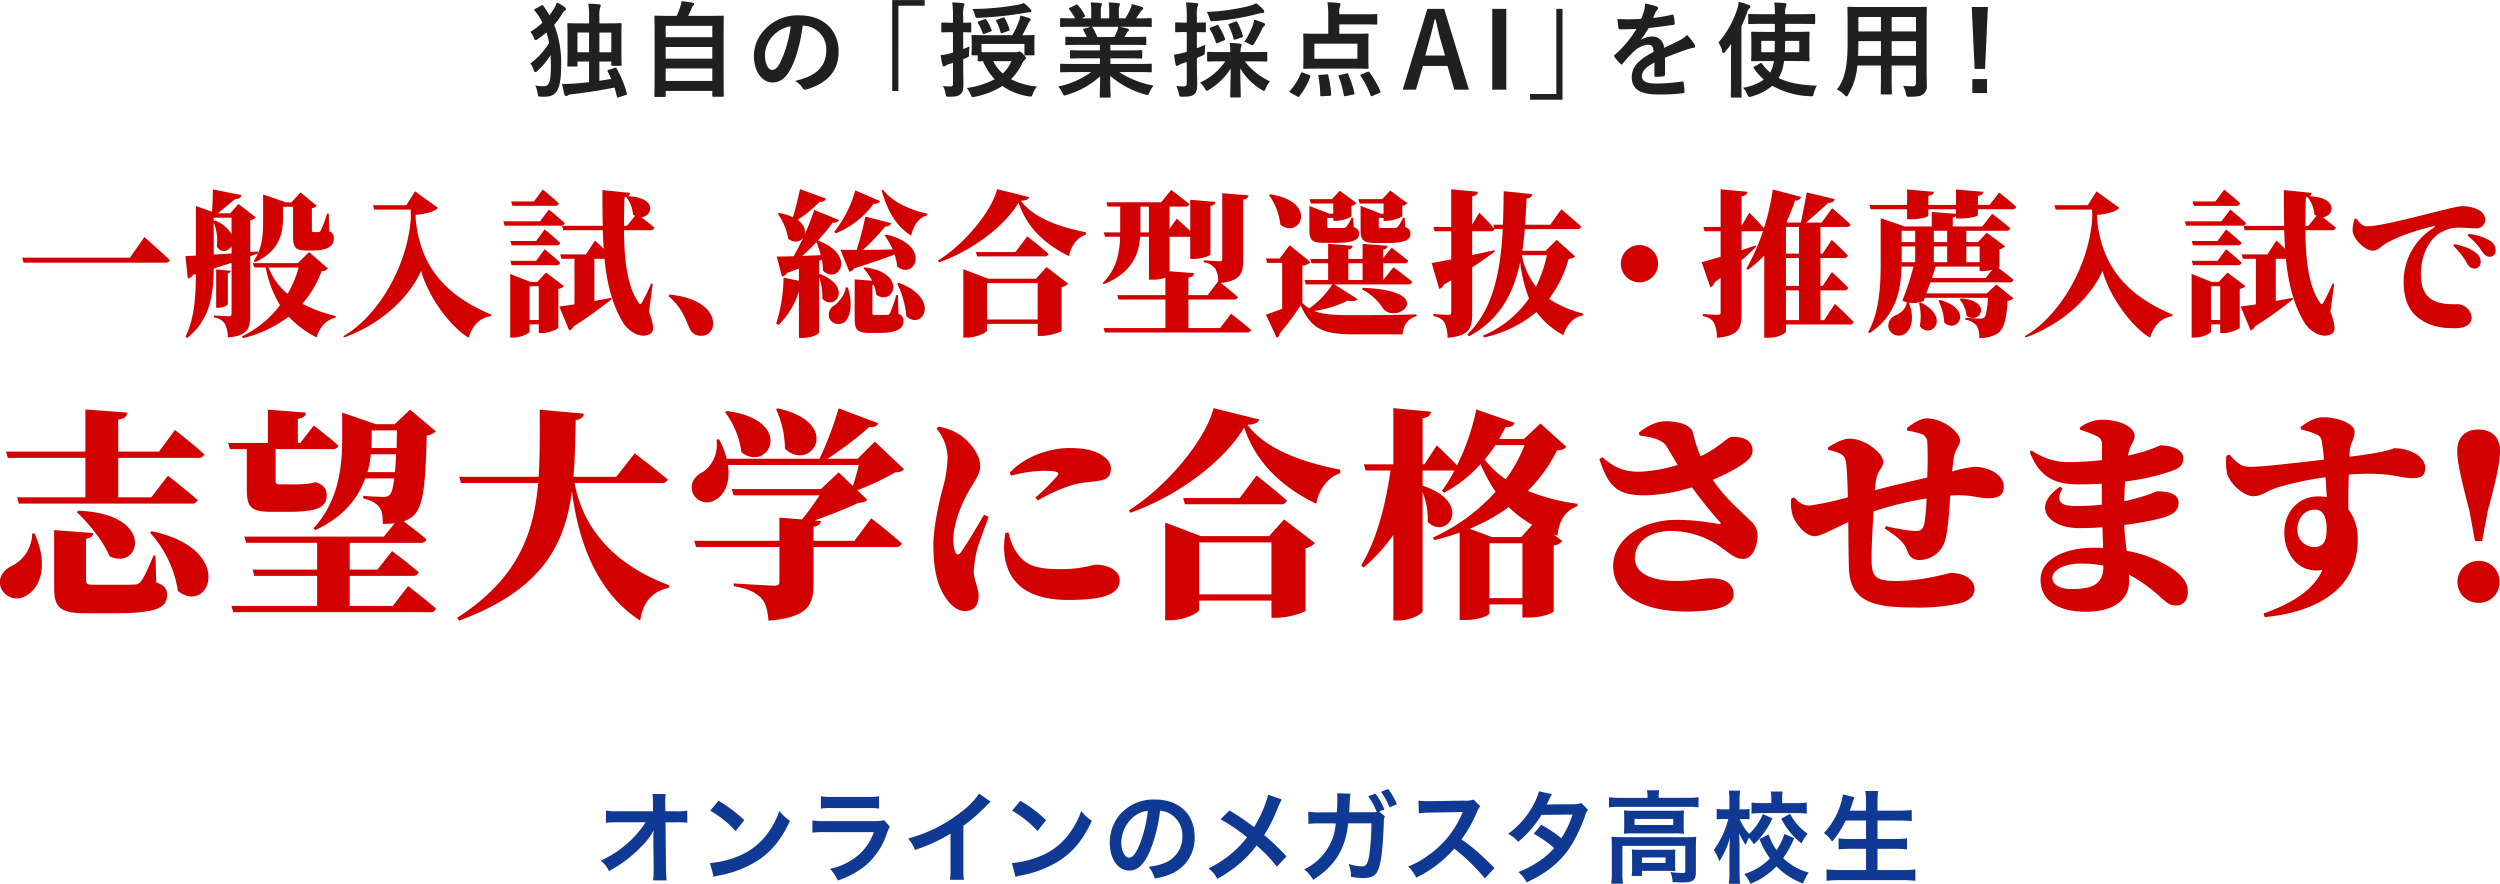
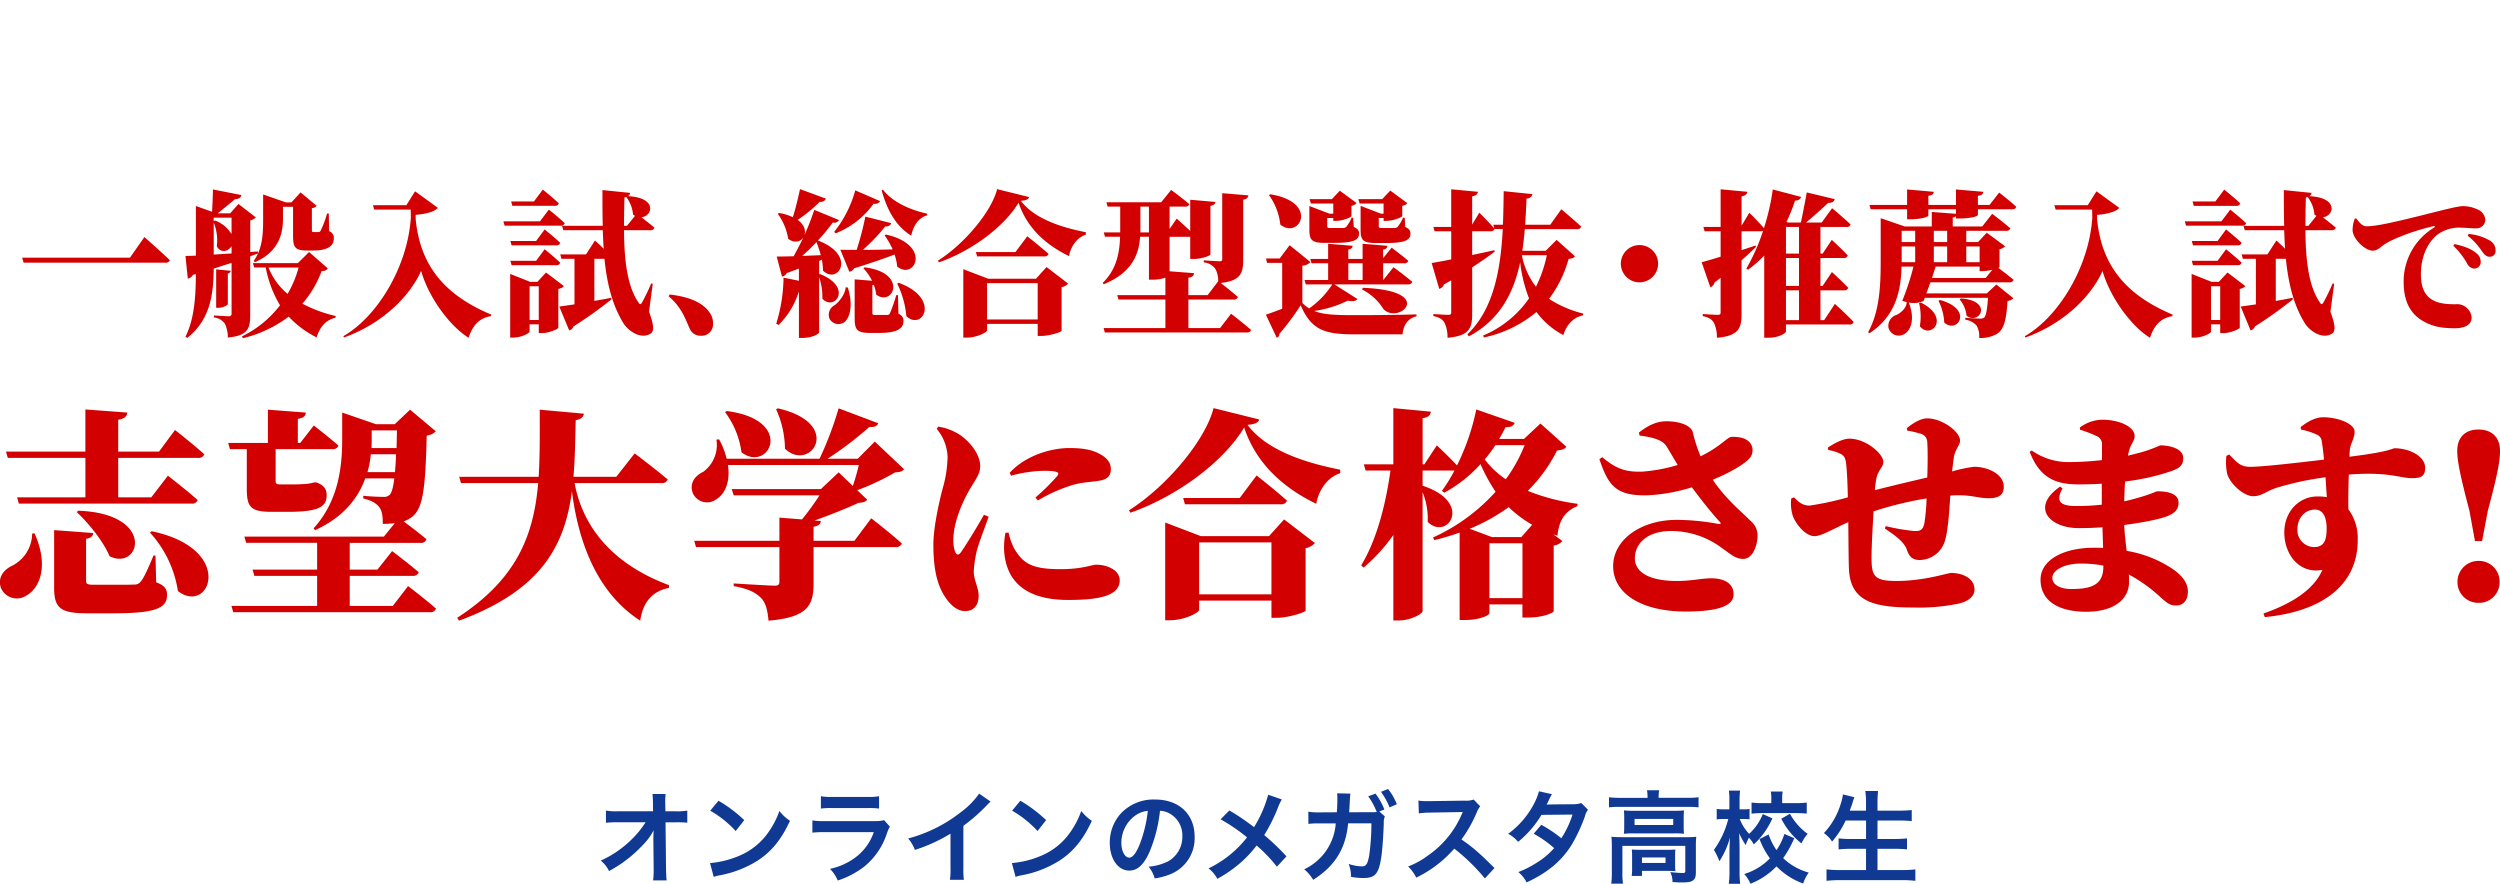
<svg xmlns="http://www.w3.org/2000/svg" id="mainText.svg" width="672.529" height="237.75" viewBox="0 0 672.529 237.75">
  <defs>
    <style>
      .cls-1 {
        fill: #202020;
      }

      .cls-1, .cls-2, .cls-3 {
        fill-rule: evenodd;
      }

      .cls-2 {
        fill: #d20000;
      }

      .cls-3 {
        fill: #0f3992;
      }
    </style>
  </defs>
-   <path id="独自の_授業採点AI_を使用_のコピー" data-name="独自の「授業採点AI」を使用！ のコピー" class="cls-1" d="M625.275,321.71c-0.362.112-.39,0.2-0.251,0.476l0.946,1.988-3.2.5V319.5h3.2v0.868c0,0.252.028,0.28,0.334,0.28h2.143c0.278,0,.306-0.028.306-0.28,0-.168-0.056-0.952-0.056-5.04V312.5c0-2.044.056-2.884,0.056-3.024,0-.28-0.028-0.308-0.306-0.308-0.2,0-1.113.056-3.673,0.056h-2v-1.905a6.851,6.851,0,0,1,.194-2.324,1.71,1.71,0,0,0,.167-0.588,0.394,0.394,0,0,0-.445-0.308c-0.974-.112-1.836-0.14-2.893-0.168a19.844,19.844,0,0,1,.194,3.416v1.877h-1.864c-2.56,0-3.478-.056-3.673-0.056-0.278,0-.306.028-0.306,0.308,0,0.14.056,0.98,0.056,3.472v2.492c0,4.172-.056,4.928-0.056,5.124,0,0.253.028,0.281,0.306,0.281h2.115c0.278,0,.306-0.028.306-0.281V319.5h3.116v5.545c-1.5.168-2.977,0.308-4.4,0.392-0.835.056-1.836,0.084-2.866,0.084,0.2,0.868.39,1.932,0.64,2.828a0.5,0.5,0,0,0,.445.42,0.885,0.885,0,0,0,.529-0.2,2.215,2.215,0,0,1,1.057-.28c3.757-.42,7.568-1.036,11.436-1.792,0.25,0.784.445,1.568,0.668,2.436,0.083,0.308.111,0.308,0.528,0.168l1.781-.588c0.39-.14.445-0.168,0.362-0.448a29.02,29.02,0,0,0-2.755-6.692c-0.139-.28-0.167-0.28-0.5-0.168Zm0.7-10.025v5.32h-3.2v-5.32h3.2Zm-9.1,0h3.116v5.32h-3.116v-5.32ZM605.548,305.3a0.408,0.408,0,0,0-.306.252,0.571,0.571,0,0,0,.139.252l0.807,1.036a19.453,19.453,0,0,1,1.252,2.213,20.9,20.9,0,0,1-3.228,2.464,5.048,5.048,0,0,1,.919,1.568c0.166,0.448.278,0.644,0.473,0.644a1.152,1.152,0,0,0,.584-0.28,23.463,23.463,0,0,0,2.337-1.792,21.983,21.983,0,0,1,.723,2.828A19.41,19.41,0,0,1,604.212,320a5.818,5.818,0,0,1,.891,1.737,0.693,0.693,0,0,0,.417.616,1.289,1.289,0,0,0,.584-0.364,19.255,19.255,0,0,0,3.534-4.229q0.084,1.47.083,3.109c0,4.508-.64,5.264-1.919,5.264a12.462,12.462,0,0,1-2.282-.2,7.621,7.621,0,0,1,.64,2.072c0.139,0.9.139,0.9,0.612,0.924s0.835,0.028,1.169.028c3.116,0,4.535-1.512,4.535-8.148a28.135,28.135,0,0,0-1.864-11.2,21.962,21.962,0,0,0,2.17-2.969,2.308,2.308,0,0,1,.723-0.868,0.459,0.459,0,0,0,.279-0.42,0.642,0.642,0,0,0-.306-0.448,9.906,9.906,0,0,0-2.143-1.288,8.369,8.369,0,0,1-.612,1.372,14.6,14.6,0,0,1-1.391,2.044c-0.473-.812-1-1.624-1.586-2.464-0.167-.28-0.25-0.308-0.584-0.14ZM640.3,329.018c0.278,0,.306-0.028.306-0.308v-1.316h12.548v1.26c0,0.28.028,0.308,0.306,0.308h2.477c0.278,0,.306-0.028.306-0.308,0-.14-0.056-1.624-0.056-9.1v-5.908c0-4.452.056-6.021,0.056-6.189,0-.28-0.028-0.308-0.306-0.308-0.2,0-1.169.056-3.868,0.056h-5.426a21.76,21.76,0,0,0,.974-2.1,1.933,1.933,0,0,1,.418-0.672,0.568,0.568,0,0,0,.222-0.392,0.441,0.441,0,0,0-.389-0.364c-0.807-.14-2.031-0.336-2.977-0.42a6.612,6.612,0,0,1-.306,1.316,18.49,18.49,0,0,1-1.03,2.632H641.75c-2.7,0-3.673-.056-3.868-0.056-0.278,0-.306.028-0.306,0.308,0,0.2.056,1.737,0.056,6.945v5.18c0,7.477-.056,8.961-0.056,9.129,0,0.28.028,0.308,0.306,0.308H640.3Zm0.306-4.312v-3.36h12.548v3.36H640.609Zm0-5.993v-3.136h12.548v3.136H640.609Zm0-8.82h12.548v3.052H640.609v-3.052Zm36.969-.056a6.342,6.342,0,0,1,6.233,6.5c0,5.293-3.7,7.253-8.4,8.373a5.92,5.92,0,0,1,1.948,1.764,0.883,0.883,0,0,0,1.2.5c5.648-1.708,8.57-4.984,8.57-10.193,0-5.572-3.923-9.717-10.6-9.717a12.135,12.135,0,0,0-9.043,3.585,10.349,10.349,0,0,0-3.144,7.28c0,4.565,2.477,7.2,4.925,7.2,2.087,0,3.534-1.12,4.73-3.22,1.67-2.941,2.838-7.309,3.478-12.069h0.111Zm-3.338.168a32.147,32.147,0,0,1-2.95,10.024c-0.751,1.345-1.363,1.709-2.087,1.709-0.862,0-1.892-1.429-1.892-4a8.087,8.087,0,0,1,2.171-5.18A8.363,8.363,0,0,1,674.24,310.005Zm27.3-7.057v24.446h1.669V304.488h7.067v-1.54h-8.736ZM728.3,316.977c-1.363,0-2.226,0-2.726-.028v-2.184h11.546v2.744c0,0.28.028,0.308,0.279,0.308h2.142c0.278,0,.306-0.028.306-0.308,0-.168-0.055-0.532-0.055-2.66V313.9c0-.616.055-1.064,0.055-1.232,0-.28-0.028-0.308-0.306-0.308-0.167,0-.974.056-3,0.056a30.706,30.706,0,0,0,1.53-3,3.164,3.164,0,0,1,.5-0.785,0.578,0.578,0,0,0,.223-0.42,0.431,0.431,0,0,0-.334-0.364,18.5,18.5,0,0,0-2.448-.728,6.58,6.58,0,0,1-.39,1.54,21.629,21.629,0,0,1-1.781,3.753h-6.817c-2.7,0-3.644-.056-3.839-0.056-0.278,0-.306.028-0.306,0.308,0,0.2.055,0.616,0.055,1.4v0.784c0,2.128-.055,2.492-0.055,2.66,0,0.28.028,0.308,0.306,0.308h1.363v1.316c0,0.28.028,0.308,0.334,0.308,0.084,0,.417-0.028,1.085-0.028a16.307,16.307,0,0,0,3.144,4.845,23.159,23.159,0,0,1-7.484,2.352,7.767,7.767,0,0,1,1.029,1.792c0.223,0.5.334,0.672,0.529,0.672a5.125,5.125,0,0,0,.64-0.112,22.335,22.335,0,0,0,7.373-2.884,16.584,16.584,0,0,0,7.012,2.772c0.25,0.028.445,0.056,0.584,0.056,0.306,0,.362-0.168.584-0.728a6.932,6.932,0,0,1,1.113-1.96,19.166,19.166,0,0,1-6.984-1.96,15.6,15.6,0,0,0,2.922-4.089,3.039,3.039,0,0,1,.751-1.12,0.563,0.563,0,0,0,.362-0.5,2.212,2.212,0,0,0-.779-1.036,1.891,1.891,0,0,0-.974-0.728,0.81,0.81,0,0,0-.278.084,1.407,1.407,0,0,1-.668.112H728.3Zm5.315,2.408a9.483,9.483,0,0,1-2.338,3.333,10.66,10.66,0,0,1-2.559-3.333h4.9Zm-12.966-.532a9.3,9.3,0,0,0,.974-0.42c0.556-.224.584-0.252,0.584-0.98a13.788,13.788,0,0,1,.139-2.016c-0.612.252-1.169,0.5-1.7,0.7V311.6c1.224,0.028,1.669.056,1.864,0.056,0.278,0,.306-0.028.306-0.308v-2.044c0-.28-0.028-0.308-0.306-0.308-0.195,0-.64.056-1.864,0.056v-1.541a10.327,10.327,0,0,1,.139-2.828,1.477,1.477,0,0,0,.195-0.588,0.448,0.448,0,0,0-.445-0.308c-0.946-.112-1.837-0.168-2.838-0.2a27.542,27.542,0,0,1,.194,3.976v1.485h-0.445c-1.725,0-2.254-.056-2.393-0.056-0.278,0-.306.028-0.306,0.308v2.044c0,0.28.028,0.308,0.306,0.308,0.139,0,.668-0.056,2.393-0.056h0.445v5.488l-0.723.2a14.424,14.424,0,0,1-2.588.5,23.328,23.328,0,0,0,.5,2.688,0.358,0.358,0,0,0,.334.337,0.753,0.753,0,0,0,.473-0.169,3.881,3.881,0,0,1,.974-0.476l1.029-.308v5.545c0,0.616-.194.784-0.584,0.784a14.3,14.3,0,0,1-2.115-.112,6.642,6.642,0,0,1,.7,2.044c0.139,0.868.2,0.868,1.057,0.84,1.7,0,2.282-.14,2.894-0.616,0.64-.476.862-1.232,0.862-2.772,0-1.4-.055-2.912-0.055-5.6v-1.12Zm16.277-15.121a5.3,5.3,0,0,1-1.5.476,72.565,72.565,0,0,1-12.326,1.148,4.906,4.906,0,0,1,.668,1.54c0.223,0.868.251,0.868,1.169,0.84a102.535,102.535,0,0,0,12.242-1.316,8.629,8.629,0,0,1,1.252-.168c0.39,0,.584-0.168.584-0.336a0.732,0.732,0,0,0-.25-0.476A13.858,13.858,0,0,0,736.925,303.732Zm-7.095,4.452c-0.362.112-.418,0.2-0.279,0.476a14.453,14.453,0,0,1,1.141,2.969c0.084,0.28.167,0.308,0.557,0.168l1.5-.532c0.362-.112.417-0.168,0.334-0.476a14.349,14.349,0,0,0-1.252-2.941c-0.139-.252-0.195-0.28-0.529-0.168Zm-4.953.476c-0.389.14-.417,0.224-0.278,0.449a13.531,13.531,0,0,1,1.28,2.716c0.111,0.308.139,0.336,0.528,0.2l1.586-.588c0.334-.112.39-0.2,0.279-0.476a12.67,12.67,0,0,0-1.364-2.661c-0.167-.252-0.25-0.308-0.612-0.168Zm30.18,13.666a23.035,23.035,0,0,1-8.875,3.892,6.714,6.714,0,0,1,1.113,1.68c0.25,0.532.361,0.728,0.612,0.728a2.125,2.125,0,0,0,.64-0.168,22.5,22.5,0,0,0,8.931-5.012c-0.028,3.332-.111,4.956-0.111,5.432,0,0.28.028,0.308,0.278,0.308h2.365c0.278,0,.306-0.028.306-0.308,0-.476-0.139-2.212-0.139-5.544a24.252,24.252,0,0,0,9.349,5.012,2.962,2.962,0,0,0,.64.14c0.278,0,.389-0.2.612-0.728a7.945,7.945,0,0,1,1.085-1.792,25.149,25.149,0,0,1-9.265-3.64h4.952c2.5,0,3.339.056,3.506,0.056,0.278,0,.306-0.028.306-0.308v-1.653c0-.308-0.028-0.336-0.306-0.336-0.167,0-1,.056-3.506.056h-7.317v-1.512h4.424c2.726,0,3.672.056,3.839,0.056,0.279,0,.306-0.028.306-0.308v-1.6c0-.308-0.027-0.336-0.306-0.336-0.167,0-1.113.056-3.839,0.056h-4.424v-1.484h5.62c2.671,0,3.561.056,3.728,0.056,0.279,0,.306-0.028.306-0.28v-1.652c0-.28-0.027-0.308-0.306-0.308-0.167,0-1.057.056-3.728,0.056h-1.808l0.5-.9a1.968,1.968,0,0,1,.39-0.588,0.486,0.486,0,0,0,.306-0.42,0.387,0.387,0,0,0-.362-0.336c-0.834-.224-1.474-0.364-2.2-0.5h4.869c2.5,0,3.339.056,3.506,0.056,0.278,0,.306-0.028.306-0.308v-1.737c0-.308-0.028-0.336-0.306-0.336-0.167,0-1,.056-3.506.056h-0.389c0.389-.56.779-1.12,1.141-1.708a2.8,2.8,0,0,1,.473-0.532,0.58,0.58,0,0,0,.278-0.476,0.433,0.433,0,0,0-.362-0.364,23.182,23.182,0,0,0-2.7-.728,5.357,5.357,0,0,1-.473,1.512,20.685,20.685,0,0,1-1.28,2.3h-1.725v-1.848a4.411,4.411,0,0,1,.167-1.54,1.316,1.316,0,0,0,.111-0.448c0-.14-0.111-0.224-0.361-0.252a26.615,26.615,0,0,0-2.671-.2,11.173,11.173,0,0,1,.167,2.464v1.82h-2.254v-1.848a4.385,4.385,0,0,1,.167-1.54,1.47,1.47,0,0,0,.111-0.476c0-.14-0.111-0.224-0.334-0.252-0.751-.084-1.836-0.14-2.7-0.168a11.038,11.038,0,0,1,.167,2.436v1.848H752.5l0.667-.336c0.362-.2.362-0.224,0.223-0.476a16.715,16.715,0,0,0-1.864-2.716,0.328,0.328,0,0,0-.529-0.112l-1.614.756c-0.333.168-.389,0.28-0.222,0.476a13.294,13.294,0,0,1,1.586,2.408h-0.2c-2.5,0-3.339-.056-3.506-0.056-0.306,0-.334.028-0.334,0.336v1.737c0,0.28.028,0.308,0.334,0.308,0.167,0,1-.056,3.506-0.056H755l-1.809.5c-0.361.112-.334,0.224-0.194,0.476,0.306,0.532.584,1.092,0.89,1.764h-1.7c-2.671,0-3.562-.056-3.729-0.056-0.306,0-.334.028-0.334,0.308v1.652c0,0.252.028,0.28,0.334,0.28,0.167,0,1.058-.056,3.729-0.056h5.23V316.5H753.5c-2.7,0-3.672-.056-3.839-0.056-0.279,0-.279.028-0.279,0.336v1.6c0,0.28,0,.308.279,0.308,0.167,0,1.14-.056,3.839-0.056h3.923v1.512H750.55c-2.5,0-3.339-.056-3.506-0.056-0.306,0-.334.028-0.334,0.336v1.653c0,0.28.028,0.308,0.334,0.308,0.167,0,1-.056,3.506-0.056h4.507Zm1.67-9.437a17.7,17.7,0,0,0-1.252-2.52,0.562,0.562,0,0,0-.223-0.224h7.1a5.144,5.144,0,0,1-.306,1.12c-0.278.672-.5,1.148-0.751,1.624h-4.563Zm34.429,6.552a16.658,16.658,0,0,1-6.789,5.713,7.852,7.852,0,0,1,1.28,1.568,1.057,1.057,0,0,0,.556.644,1.28,1.28,0,0,0,.585-0.308,17.465,17.465,0,0,0,5.815-5.684c-0.028,2.884-.139,6.748-0.139,7.476,0,0.28.028,0.308,0.306,0.308h2.2c0.306,0,.334-0.028.334-0.308,0-.728-0.111-4.648-0.139-7.5a16.916,16.916,0,0,0,5.7,5.712,1.991,1.991,0,0,0,.667.336c0.2,0,.279-0.2.473-0.644a6.471,6.471,0,0,1,1.169-1.932,17.708,17.708,0,0,1-6.761-5.377h1.947c2.671,0,3.59.056,3.757,0.056,0.306,0,.333-0.028.333-0.308V317.2c0-.28-0.027-0.308-0.333-0.308-0.167,0-1.086.056-3.757,0.056h-3.116a4.73,4.73,0,0,1,.111-1.26,2.875,2.875,0,0,0,.2-0.7,0.385,0.385,0,0,0-.417-0.308c-0.946-.112-1.753-0.168-2.783-0.2,0.084,0.98.14,1.764,0.167,2.464h-2.2c-2.671,0-3.589-.056-3.756-0.056-0.278,0-.306.028-0.306,0.308v1.988c0,0.28.028,0.308,0.306,0.308,0.167,0,1.085-.056,3.756-0.056h0.835Zm-7.651-.9,1.335-.588c0.779-.364.807-0.308,0.807-1.232a13.61,13.61,0,0,1,.139-1.736c-0.751.308-1.53,0.644-2.281,0.924v-4.34c1.446,0.028,1.919.056,2.086,0.056,0.306,0,.334-0.028.334-0.308v-2.016c0-.308-0.028-0.336-0.334-0.336-0.167,0-.64.056-2.086,0.056v-1.513a9.625,9.625,0,0,1,.167-2.828,1.465,1.465,0,0,0,.194-0.616,0.407,0.407,0,0,0-.445-0.28c-0.946-.112-1.808-0.168-2.838-0.2a27.16,27.16,0,0,1,.2,3.976v1.457h-0.306c-1.809,0-2.365-.056-2.532-0.056-0.251,0-.278.028-0.278,0.336v2.016c0,0.28.027,0.308,0.278,0.308,0.167,0,.723-0.056,2.532-0.056h0.306v5.292a7.012,7.012,0,0,1-.863.252,22.087,22.087,0,0,1-2.559.532,20.669,20.669,0,0,0,.445,2.688,0.356,0.356,0,0,0,.334.336,0.787,0.787,0,0,0,.445-0.168,3.347,3.347,0,0,1,1-.476c0.362-.112.779-0.252,1.2-0.42v5.517c0,0.812-.2,1.064-0.863,1.064a14.732,14.732,0,0,1-1.975-.112,6.671,6.671,0,0,1,.695,2.044c0.2,0.84.2,0.84,1.058,0.84,1.753,0,2.448-.14,3.06-0.616,0.612-.5.835-1.232,0.835-2.8,0-1.372-.083-2.912-0.083-5.573v-1.428Zm16-14.729a11.033,11.033,0,0,1-2.254.812,55.372,55.372,0,0,1-11.1,1.512,7.5,7.5,0,0,1,.751,1.708c0.25,0.84.25,0.868,1.169,0.784a65.318,65.318,0,0,0,11.686-1.932,8.345,8.345,0,0,1,1.419-.28,0.394,0.394,0,0,0,.445-0.364,0.8,0.8,0,0,0-.251-0.56A14.229,14.229,0,0,0,799.5,303.816Zm-3.227,10.361a10.055,10.055,0,0,1,1.446.644,1.662,1.662,0,0,0,.7.308,0.971,0.971,0,0,0,.557-0.588,30.007,30.007,0,0,0,2-3.7,2.853,2.853,0,0,1,.64-0.924,0.429,0.429,0,0,0,.25-0.392,0.605,0.605,0,0,0-.473-0.42,17.161,17.161,0,0,0-2.5-.869,10.069,10.069,0,0,1-.362,1.569A20.463,20.463,0,0,1,796.276,314.177Zm-9.043-3.836c-0.334.14-.39,0.224-0.223,0.476a16.958,16.958,0,0,1,1.614,3.584c0.084,0.28.167,0.28,0.5,0.112l1.614-.672c0.417-.168.417-0.252,0.306-0.532a16.832,16.832,0,0,0-1.725-3.472c-0.167-.28-0.251-0.252-0.557-0.112Zm5.064-1.008c-0.362.112-.39,0.168-0.278,0.42a17.681,17.681,0,0,1,1.335,3.584c0.084,0.336.167,0.336,0.529,0.224l1.641-.532c0.39-.14.446-0.2,0.334-0.5a19.565,19.565,0,0,0-1.447-3.613c-0.167-.252-0.194-0.28-0.584-0.14Zm26.544,2.688h-2.56c-2.727,0-3.7-.056-3.867-0.056-0.279,0-.307.028-0.307,0.28,0,0.2.056,0.9,0.056,2.52v3.892c0,1.624-.056,2.3-0.056,2.493,0,0.28.028,0.308,0.307,0.308,0.166,0,1.14-.056,3.867-0.056h9.237c2.7,0,3.673.056,3.868,0.056,0.278,0,.306-0.028.306-0.308,0-.168-0.056-0.869-0.056-2.493v-3.892c0-1.624.056-2.352,0.056-2.52,0-.252-0.028-0.28-0.306-0.28-0.195,0-1.169.056-3.868,0.056h-3.7V309.5h6.288c2.56,0,3.45.056,3.617,0.056,0.278,0,.306-0.028.306-0.28v-2.241c0-.28-0.028-0.308-0.306-0.308-0.167,0-1.057.056-3.617,0.056h-6.288V306.56a4.816,4.816,0,0,1,.2-1.96,1.44,1.44,0,0,0,.111-0.56c0-.168-0.139-0.252-0.417-0.28a27.159,27.159,0,0,0-3.089-.224,23.932,23.932,0,0,1,.223,3.612v4.873Zm-3.729,2.66h11.575v4.06H815.112v-4.06Zm-4.646,14.2a0.654,0.654,0,0,0,.362.14,0.283,0.283,0,0,0,.25-0.2A17.738,17.738,0,0,0,814,323.558c0.112-.28.028-0.308-0.306-0.448l-1.613-.616c-0.39-.14-0.473-0.168-0.585.14a16.14,16.14,0,0,1-2.977,4.732c-0.2.224-.2,0.308,0.195,0.532Zm17.334-5.964c-0.334.14-.417,0.224-0.25,0.448a26.137,26.137,0,0,1,2.7,5.264c0.083,0.252.139,0.224,0.5,0.112l1.865-.784c0.361-.168.361-0.252,0.25-0.5a26.89,26.89,0,0,0-2.922-5.068c-0.194-.252-0.25-0.224-0.612-0.084Zm-5.843.2c-0.389.084-.445,0.14-0.334,0.392a26.06,26.06,0,0,1,1.419,5.068c0.056,0.28.111,0.28,0.529,0.224l1.975-.42c0.362-.084.39-0.14,0.334-0.448a29.87,29.87,0,0,0-1.641-4.984c-0.112-.28-0.14-0.336-0.5-0.252Zm-5.37-.028c-0.362.028-.445,0.112-0.389,0.392a32.844,32.844,0,0,1,.5,5.068c0,0.28.084,0.308,0.473,0.28l2.059-.112c0.362-.028.418-0.14,0.39-0.42a31.377,31.377,0,0,0-.751-5.04c-0.056-.308-0.112-0.336-0.473-0.308Zm33.447-17.754H845.5l-6.622,21.73h3.561l1.864-6.385h6.622l1.837,6.385h3.923Zm0.223,12.545H844.97l1.169-4.424c0.473-1.68.862-3.248,1.335-5.321h0.251c0.473,2.045.807,3.641,1.28,5.349Zm16.483-12.545h-3.784v21.73h3.784v-21.73Zm15.124,24.446V305.328h-1.67v22.906h-7.067v1.54h8.737Zm27.58-11.313c2.365-.98,4.173-1.6,5.982-2.24a8.846,8.846,0,0,1,1.7-.42,0.4,0.4,0,0,0,.417-0.392,1.11,1.11,0,0,0-.222-0.616,17.25,17.25,0,0,0-1.948-2.464,8.37,8.37,0,0,1-2.115,1.512c-1.419.728-3,1.456-4.09,1.96a3.079,3.079,0,0,0-3.394-3.024,5.51,5.51,0,0,0-2.782.868l-0.028-.056a28.862,28.862,0,0,0,2.086-3.108c2.032-.224,4.424-0.532,6.511-0.84,0.39-.056.5-0.168,0.473-0.448a9.518,9.518,0,0,0-.278-2.017,0.307,0.307,0,0,0-.445-0.28,44.535,44.535,0,0,1-5.064.868c0.334-.756.473-1.12,0.64-1.512a2.178,2.178,0,0,1,.473-0.672,0.543,0.543,0,0,0,.2-0.42,0.5,0.5,0,0,0-.334-0.476,17.5,17.5,0,0,0-3.172-.784,6.869,6.869,0,0,1-.2,1.708,21.628,21.628,0,0,1-.835,2.408,60.977,60.977,0,0,1-6.4.028c0.083,0.84.2,1.877,0.278,2.325,0.056,0.308.139,0.448,0.39,0.448,1.641,0,3.144-.028,4.451-0.084a28.537,28.537,0,0,1-5.815,6.944,0.39,0.39,0,0,0-.194.308,0.452,0.452,0,0,0,.111.252,13.283,13.283,0,0,0,1.586,1.848,0.552,0.552,0,0,0,.306.2,0.5,0.5,0,0,0,.334-0.252,37.648,37.648,0,0,1,2.782-3.052,6.7,6.7,0,0,1,3.84-2.016c1.252-.056,1.586.5,1.669,1.932-4.2,2.184-5.871,4.145-5.871,6.833,0,3.248,2.421,4.62,6.984,4.62a49.168,49.168,0,0,0,6.9-.364c0.223,0,.334-0.2.306-0.532a12.617,12.617,0,0,0-.25-2.3,0.3,0.3,0,0,0-.389-0.308,47.275,47.275,0,0,1-6.929.56c-2.921,0-3.867-.756-3.867-1.932,0-1.344.89-2.436,3.367-3.725-0.028,1.008-.028,2.409-0.028,3.417a0.366,0.366,0,0,0,.361.448,14.959,14.959,0,0,0,1.976-.14,0.491,0.491,0,0,0,.529-0.5v-4.509Zm29.535-9.1v2.156h-2.338c-2.643,0-3.589-.056-3.728-0.056-0.278,0-.306.028-0.306,0.308,0,0.2.056,0.756,0.056,2.24v2.856c0,1.456-.056,2.072-0.056,2.24,0,0.28.028,0.308,0.306,0.308,0.139,0,1.085-.056,3.728-0.056h2.087a9.5,9.5,0,0,1-.5,2.045c-0.167.364-.306,0.7-0.5,1.036a12.836,12.836,0,0,1-2.2-2.381c-0.166-.224-0.25-0.224-0.556-0.056l-1.419.813c-0.334.2-.362,0.252-0.2,0.5a15.664,15.664,0,0,0,2.671,3.052,14.388,14.388,0,0,1-5.592,2.184,5.464,5.464,0,0,1,1.113,1.764c0.222,0.5.334,0.7,0.612,0.7a2.5,2.5,0,0,0,.612-0.14,15.107,15.107,0,0,0,5.537-2.856,22.357,22.357,0,0,0,10.1,2.8c0.89,0.056.89,0.056,1.057-.812a7.432,7.432,0,0,1,.835-2.016c-4.257-.168-7.624-0.728-10.295-2.072a13.759,13.759,0,0,0,.807-1.708,12.064,12.064,0,0,0,.64-2.857h2.81c2.643,0,3.589.056,3.756,0.056,0.279,0,.306-0.028.306-0.308,0-.168-0.055-0.784-0.055-2.24v-2.856c0-1.484.055-2.072,0.055-2.24,0-.28-0.027-0.308-0.306-0.308-0.167,0-1.113.056-3.756,0.056h-2.5v-2.156h3.923c2.727,0,3.673.056,3.812,0.056,0.306,0,.334-0.028.334-0.308v-2.1c0-.28-0.028-0.308-0.334-0.308-0.139,0-1.085.056-3.812,0.056h-3.923v-0.168a5.1,5.1,0,0,1,.2-1.932,1.317,1.317,0,0,0,.167-0.56,0.432,0.432,0,0,0-.473-0.308c-0.891-.112-1.837-0.14-2.838-0.168a16.624,16.624,0,0,1,.167,2.968v0.168h-3.033c-2.755,0-3.673-.056-3.84-0.056-0.278,0-.306.028-0.306,0.308v2.1c0,0.28.028,0.308,0.306,0.308,0.167,0,1.085-.056,3.84-0.056h3.033Zm2.7,7.616,0.084-3.052h3.784v3.052h-3.868Zm-2.7-3.052c0,1.12-.028,2.156-0.056,3.052h-3.589v-3.052h3.645Zm-11.8,10.7c0,2.744-.055,4.088-0.055,4.256,0,0.28.028,0.308,0.306,0.308h2.309c0.278,0,.306-0.028.306-0.308,0-.14-0.055-1.512-0.055-4.256V310.033c0.556-1.205,1.085-2.437,1.53-3.725a2.184,2.184,0,0,1,.584-1.12,0.6,0.6,0,0,0,.306-0.5,0.567,0.567,0,0,0-.473-0.42,25.227,25.227,0,0,0-2.671-.84,8.208,8.208,0,0,1-.417,1.988,25.874,25.874,0,0,1-5.036,8.961,6.787,6.787,0,0,1,1,2.352,0.528,0.528,0,0,0,.334.5,0.768,0.768,0,0,0,.473-0.364c0.557-.672,1.113-1.372,1.614-2.1-0.028,1.2-.056,2.408-0.056,3.416v6.441ZM979.818,309.7c0-2.913.056-4.425,0.056-4.593,0-.308-0.028-0.336-0.306-0.336-0.195,0-1.141.056-3.84,0.056H962.651c-2.671,0-3.645-.056-3.812-0.056-0.306,0-.334.028-0.334,0.336,0,0.168.056,1.68,0.056,4.593v4.592c0,6.749-.835,10.081-2.866,12.713a7.3,7.3,0,0,1,1.976,1.428,1.164,1.164,0,0,0,.584.448,0.88,0.88,0,0,0,.5-0.56,17.675,17.675,0,0,0,2.42-7.757h6.344v3.333c0,2.716-.055,3.948-0.055,4.144,0,0.28.027,0.308,0.306,0.308h2.393c0.278,0,.306-0.028.306-0.308,0-.168-0.056-1.428-0.056-4.144v-3.333h6.538v4.649a0.775,0.775,0,0,1-.89.924c-0.918,0-1.447-.028-2.587-0.112a7.268,7.268,0,0,1,.779,2.128c0.167,0.812.167,0.812,1.029,0.812,2.309,0,3.144-.252,3.673-0.728a2.686,2.686,0,0,0,.918-2.268c0-1.148-.056-2.576-0.056-3.864V309.7Zm-9.4,8.26v-3.948h6.538v3.948h-6.538Zm6.538-10.445V311.4h-6.538v-3.893h6.538Zm-15.581,10.445c0.056-1.092.084-2.3,0.084-3.64v-0.308h6.065v3.948h-6.149Zm0.084-6.552v-3.893h6.065V311.4h-6.065Zm34.83-6.581h-4.34l0.779,16.662h2.81ZM992.111,324.2v3.78h3.951V324.2h-3.951Z" transform="translate(-461.531 -302.938)" />
  <path id="一般入試_総合型選抜_推薦入試で_のコピー" data-name="一般入試、総合型選抜・推薦入試で のコピー" class="cls-2" d="M467.5,372.256l0.376,1.344h38.012a1.208,1.208,0,0,0,1.336-.672c-2.506-2.394-6.85-6.216-6.85-6.216l-3.885,5.544H467.5Zm51.52-9.492a13.086,13.086,0,0,1,.836,6.468c1.086,1.89,3.091,1.386,3.968-.084v1.974c-1.671.084-3.3,0.21-4.8,0.294v-8.652Zm4.8-1.26v4.41a8.862,8.862,0,0,0-4.428-3.654l-0.376.168V361.5h4.8Zm5.012,10.374,2.089-.756A10.419,10.419,0,0,1,529.8,373.1l0.292,0.378c6.767-2.94,7.561-8.19,7.561-11.676v-3.234h2.715v7.6c0,3.15.334,4.158,3.718,4.158h1.8c3.676,0,5.43-1.218,5.43-3.108a1.9,1.9,0,0,0-1.253-2.1l-0.084-4.746h-0.459a28.587,28.587,0,0,1-1.713,4.578,0.672,0.672,0,0,1-.626.42h-1.253c-0.418,0-.5-0.126-0.5-0.546v-5.88a2.082,2.082,0,0,0,1.3-.63l-4.344-3.612-2.464,2.688h-1.462l-6.141-2.142V361.8c0,2.9-.041,6.342-1.378,9.324l-0.042-.546-2.047.168v-8.526a2.781,2.781,0,0,0,1.5-.8l-4.678-3.612-2.214,2.52h-3.342c1.462-1.176,3.384-2.772,4.637-3.822,0.96-.042,1.545-0.336,1.712-1.092l-7.644-1.512c-0.041,1.764-.125,4.2-0.25,6.006l-4.345-1.554V371.71c-1.169.042-2.088,0.084-2.8,0.084l0.626,6.09a1.964,1.964,0,0,0,1.379-1.008l0.793-.21c-0.041,5.964-.375,12.054-2.8,16.842l0.459,0.336c6.433-5.04,7.06-12.222,7.143-18.648,1.713-.546,3.342-1.092,4.8-1.554v13.566a0.677,0.677,0,0,1-.794.8c-0.71,0-3.968-.21-3.968-0.21v0.546a4.032,4.032,0,0,1,2.966,1.68,8.519,8.519,0,0,1,.793,3.7c5.347-.462,6.015-2.436,6.015-5.964V371.878Zm-6.015,4.62a0.894,0.894,0,0,0,.794-0.714l-3.927-.378v10.332h0.627c1.086,0,2.506-.672,2.506-0.966V376.5Zm19.048-1.6A29.361,29.361,0,0,1,538.9,382a17.6,17.6,0,0,1-5.138-7.1h8.1Zm2.8-4.158-3.007,2.982H529.547l0.376,1.176h3.091a30.887,30.887,0,0,0,3.843,10.164,28.536,28.536,0,0,1-10.234,8.358l0.251,0.5a33.658,33.658,0,0,0,12.322-5.8,26.293,26.293,0,0,0,7.519,5.586c0.836-2.856,2.59-4.746,5.055-5.292l0.083-.462a36.555,36.555,0,0,1-8.981-3.318,28.125,28.125,0,0,0,5.18-8.778,1.809,1.809,0,0,0,1.671-.714Zm26.178-12.6h-8.981l0.335,1.176h9.816l0.041,2.184c-0.877,13.314-9.106,26.712-18.17,31.878l0.209,0.336c9.733-3.486,17.418-10.542,20.718-17.892,2.172,7.518,8.02,15.078,12.782,17.976,1.086-3.4,2.966-5.334,5.974-5.8l0.125-.42c-12.406-5.208-19.131-13.02-20.343-25.7v-1.134c2.8-.252,5.1-0.84,5.974-1.89l-6.141-4.452Zm39.883,0.168a0.994,0.994,0,0,0,1.128-.672c-1.588-1.512-4.3-3.7-4.3-3.7l-2.381,3.192h-6.14l0.334,1.176h11.362ZM606.8,362.47h-9.858l0.335,1.176h15.037a1.022,1.022,0,0,0,1.128-.672c-1.587-1.512-4.261-3.654-4.261-3.654Zm-1.044,5.292h-6.934l0.334,1.176h11.947a0.994,0.994,0,0,0,1.128-.672c-1.546-1.47-4.178-3.612-4.178-3.612Zm0,5.334h-6.934l0.334,1.176h11.947a0.994,0.994,0,0,0,1.128-.672c-1.546-1.47-4.178-3.612-4.178-3.612ZM604,389.014v-9.072h2.464v9.072H604Zm4.427-12.768-2.339,2.52h-1.921l-5.389-2.142V393.76h0.752c2.214,0,4.47-1.176,4.47-1.638V390.19h2.464v2.352h0.919c1.8,0,4.344-1.092,4.344-1.47V380.656a2.4,2.4,0,0,0,1.5-.756ZM629.4,363.688c0-2.478.042-5.04,0.126-7.644,0.167-.042.334-0.084,0.459-0.126a8.879,8.879,0,0,1,1.838,4.746,3.81,3.81,0,0,0,.543.336l-2.172,2.688H629.4Zm-5.806-9.618c0,3.318,0,6.51.084,9.618H612.734l0.334,1.176h10.61c0.083,1.68.125,3.36,0.25,5-1.211-1.218-2.339-2.226-2.339-2.226l-2.422,3.738h-6.934l0.334,1.176h3.508v12.264c-1.754.252-3.174,0.462-4.093,0.588l2.673,6.426a1.78,1.78,0,0,0,1.17-1.092,111.56,111.56,0,0,0,10.192-7.266l-0.084-.42c-1.5.294-3.049,0.588-4.511,0.84V372.55h2.715c0.669,6.636,2.089,12.474,5.138,17.388,1.211,1.932,4.637,4.494,7.352,2.688,1-.672.668-2.688-0.5-5.838l1-7.518-0.418-.084a52.552,52.552,0,0,1-2.422,5.04c-0.376.672-.627,0.714-1,0.084-3.049-4.41-3.843-11.508-3.885-19.446h7.018a1.074,1.074,0,0,0,1.169-.672c-1.086-.924-2.506-2.016-3.508-2.814,2.965-.252,4.427-5.25-3.593-5.67a1.082,1.082,0,0,0,.543-0.882Zm17.8,28.56c3.759,3.192,4.636,6.552,5.681,8.694a3.088,3.088,0,0,0,3.049,1.932,3.056,3.056,0,0,0,3.216-3.234,4.767,4.767,0,0,0-.793-2.814c-1.629-2.52-4.929-4.368-10.861-5.04ZM686.346,365.7a22.815,22.815,0,0,0,10.192-7.98,1.578,1.578,0,0,0,1.755-.672l-6.684-2.9a31.08,31.08,0,0,1-5.68,11.172Zm-5.179,2.352a31.778,31.778,0,0,1,1.169,3.528c-1.754.084-3.425,0.126-5.012,0.21C678.7,370.576,680,369.316,681.167,368.056Zm0.71,8.694v-3.612l0.752-.336a17.984,17.984,0,0,1,.292,2.94c4.052,3.948,9.231-4.116-1.378-8.106a46.322,46.322,0,0,0,4.01-4.83,1.449,1.449,0,0,0,1.67-.672l-6.641-2.73a69.388,69.388,0,0,1-2.632,6.762c0.376-1.218-.041-2.772-1.838-4.074a37.288,37.288,0,0,0,5.932-4.872,1.484,1.484,0,0,0,1.671-.84l-6.976-2.562c-0.543,2.6-1.253,5.46-1.921,7.56a13.646,13.646,0,0,0-3.676-1.134l-0.376.21a15.761,15.761,0,0,1,2.8,6.72c1.671,1.3,3.342.8,4.094-.378-0.835,1.722-1.713,3.444-2.632,5.082-1.963.042-3.55,0.084-4.553,0.084l1.421,5.376a1.649,1.649,0,0,0,1.253-.924c1.169-.42,2.255-0.84,3.3-1.218v3.276l-4.136-.84a43.7,43.7,0,0,1-1.963,12.39l0.627,0.336a21.426,21.426,0,0,0,5.472-9.03v12.516h1c2.757,0,4.428-1.176,4.428-1.47v-14.91a16.618,16.618,0,0,1,.877,5.838c3.3,3.486,8.312-3.066-.627-6.636Zm7.143,3.486c-0.084,1.848-1.8,3.948-2.924,4.788a2.9,2.9,0,0,0-1.421,3.654,2.732,2.732,0,0,0,4.261.714c1.462-1.6,2-4.83.668-9.114ZM699.5,366.25a21.722,21.722,0,0,1,2.172,3.78c-2.924.084-5.681,0.126-8.02,0.126a52.2,52.2,0,0,0,6.057-6.342,1.385,1.385,0,0,0,1.587-.84l-6.975-1.764a81.383,81.383,0,0,1-2.34,8.946c-1.838,0-3.341,0-4.386-.042l2.423,5.922a1.786,1.786,0,0,0,1.295-.924c4.72-1.47,8.229-2.688,10.86-3.7a13.278,13.278,0,0,1,.711,3.234c4.761,3.822,9.44-5.8-3.008-8.61Zm3.592,16.086h-0.459a42.108,42.108,0,0,1-1.671,4.83,0.773,0.773,0,0,1-.794.5H697c-0.71,0-.794-0.126-0.794-0.588v-7.434c0.126-.042.251-0.042,0.376-0.084a10.287,10.287,0,0,1,.669,2.646c4.553,3.36,8.688-5.88-3.133-7.35l-0.334.252a13.333,13.333,0,0,1,2.339,3.36l-4.679-.378v10.374c0,3.108.543,4.032,4.094,4.032h2.631c4.721,0,6.391-1.218,6.391-3.108a1.874,1.874,0,0,0-1.336-2.016Zm-0.208-3.108a24.484,24.484,0,0,1,2.464,8.778c4.386,4.032,9.357-4.788-2.047-8.988Zm-4.178-25.074c1.546,5.5,3.843,9.576,7.937,12.18,0.668-2.94,2.13-4.83,4.261-5.46l0.083-.462c-4.511-.924-9.524-3.192-11.9-6.426Zm28.354,34.734V379.1h13.618v9.786H727.064Zm13.158-10.962H727.4l-6.726-2.562v18.4h0.919c2.632,0,5.472-1.386,5.472-1.974v-1.722h13.618V393.3h1.086c2.088,0,5.3-1.05,5.346-1.344v-11.76a3.219,3.219,0,0,0,1.755-.966l-5.806-4.452Zm-5.514-7.182H724.057l0.334,1.176h18a1.1,1.1,0,0,0,1.212-.672c-2.131-1.932-5.723-4.746-5.723-4.746Zm-4.929-16.926c-1.5,5.964-8.688,14.658-15.914,19.236l0.25,0.462c8.647-3.024,17.461-9.45,21.429-16.044,2.3,6.888,7.435,11.382,13.575,14.364,0.376-2.268,1.922-4.956,4.512-5.754V365.41c-5.974-1.176-13.7-3.4-17.461-8.442,1.462-.126,2-0.42,2.214-1.008Zm38.534,11.634v-6.93h2.3v6.93h-2.3ZM789.741,391.2H781.22v-7.686h12.114a1.1,1.1,0,0,0,1.211-.672c-1.42-1.26-3.592-2.982-4.636-3.78,5.3-.588,6.056-2.562,6.056-6.216V356.632a1.391,1.391,0,0,0,1.42-1.134l-7.059-.588v17.724c0,0.42-.167.588-0.71,0.588-0.752,0-4.261-.252-4.261-0.252v0.546a4.44,4.44,0,0,1,3.133,1.764,6.8,6.8,0,0,1,.752,3.318l-2.84,3.738h-5.18v-4.7c1.17-.168,1.462-0.588,1.5-1.218l-6.558-.5v-9.282h5.555v5.964h0.961c2.047,0,4.47-.882,4.47-1.218V358.312c1-.168,1.253-0.546,1.336-1.05l-6.767-.588v8.4c-1.629-1.554-3.634-3.318-3.634-3.318l-1.921,2.772v-6.006H780.3a1.076,1.076,0,0,0,1.17-.672c-1.88-1.6-4.887-3.822-4.887-3.822l-2.674,3.318H759.165l0.334,1.176h3.384v6.93h-4.428l0.334,1.176h4.052c-0.125,4.326-.961,8.82-4.678,12.432l0.292,0.336c7.769-3.15,9.482-8.274,9.774-12.768h2.381v11.55h1a10.037,10.037,0,0,0,3.425-.546v4.7H762.089l0.334,1.176h12.615V391.2H758.413l0.334,1.176h38.137a1.1,1.1,0,0,0,1.212-.672c-2-1.764-5.389-4.368-5.389-4.368Zm43.989-33.516v2.73h-0.752l-5.43-2.1v6.258c0,2.856.46,3.738,4.135,3.738H834.4c4.8,0,6.559-.672,6.559-2.478,0-.8-0.251-1.3-1.421-1.848l-0.125-2.478h-0.459a9.475,9.475,0,0,1-1.462,2.478,1.238,1.238,0,0,1-.878.294h-3.425c-0.668,0-.752-0.126-0.752-0.546v-2.142h1.3v0.756h0.877c1.671,0,4.136-.966,4.136-1.3v-2.73a2.332,2.332,0,0,0,1.378-.714l-4.6-3.4-2.172,2.31h-6.433l0.376,1.176h6.433Zm-13.158,10.584c4.8,0,6.558-.672,6.558-2.478,0-.8-0.25-1.26-1.42-1.806l-0.167-2.478h-0.418a9.418,9.418,0,0,1-1.462,2.478,1.237,1.237,0,0,1-.877.294h-3.425c-0.668,0-.794-0.126-0.794-0.546v-2.142H820.2v0.756h0.878c1.587,0,4.01-.924,4.01-1.3v-2.73a2.337,2.337,0,0,0,1.378-.756l-4.511-3.318-2.131,2.268h-6.015l0.376,1.176H820.2v2.73h-1.044l-5.388-2.058v6.216c0,2.814.459,3.7,4.093,3.7h2.715ZM802.9,355.414a16.713,16.713,0,0,1,3.049,7.938c5.18,4.158,10.527-6.048-2.715-8.148Zm21.345,18.354h3.843v4.494h-3.843v-4.494Zm-3.759,5.67h19.8a1.076,1.076,0,0,0,1.17-.672c-1.922-1.638-5.055-3.948-5.055-3.948l-2.756,3.444h-0.042v-4.494h5.639a1.022,1.022,0,0,0,1.128-.672c-1.713-1.47-4.47-3.528-4.47-3.528l-2.3,2.814v-2.31a1.113,1.113,0,0,0,1.169-1.008l-6.683-.546v4.074h-3.843V370.03a1.12,1.12,0,0,0,1.17-.966l-6.6-.546v4.074h-4.8l0.334,1.176h4.47v4.494h-6.349l0.334,1.176h7.143a23.759,23.759,0,0,1-6.224,6.468,9.732,9.732,0,0,1-1.838-1.47V374.4a3.175,3.175,0,0,0,2.172-.966l-5.6-4.536-2.674,3.57H802.11l0.25,1.176h4.094V385.99c-1.629.63-3.217,1.218-4.386,1.6l2.924,6.216a1.028,1.028,0,0,0,.71-1.05,71.717,71.717,0,0,0,5.722-7.686c2.883,6.51,6.141,7.812,14.537,7.812h12.865c0.251-2.6,1.546-4.326,3.76-4.872v-0.5c-5.431.168-11.9,0.21-16.709,0.21-5.388,0-8.479-.168-10.818-1.134a29.442,29.442,0,0,0,9.022-2.772c1.42,0.294,2.214.084,2.632-.42Zm7.477,1.386a14.5,14.5,0,0,1,5.722,5.25c4.052,4.326,14.5-4.956-5.555-5.712Zm49.69-9.24a35.027,35.027,0,0,1-2.924,8.484,19.669,19.669,0,0,1-3.8-8.484h6.725Zm2.632-4.116-2.966,2.94h-6.266c0.293-1.932.5-3.864,0.669-5.838h13.993a1.046,1.046,0,0,0,1.17-.672c-1.964-1.848-5.347-4.662-5.347-4.662l-2.966,4.158h-6.767q0.251-3.528.376-7.056a1.517,1.517,0,0,0,1.588-1.176l-7.728-.8c-0.042,2.982-.084,6.048-0.209,9.03h-2.59l0.293,1.05c-1.421-1.68-4.052-4.284-4.052-4.284l-1.922,3.192v-7.6c1.045-.168,1.462-0.588,1.546-1.218l-7.185-.672v10.122h-4.8l0.334,1.176h4.469v7.56c-2.3.462-4.177,0.8-5.263,0.966l2.047,6.972a1.94,1.94,0,0,0,1.253-1.176l1.963-1.134V387c0,0.462-.167.63-0.752,0.63-0.793,0-4.051-.21-4.051-0.21v0.546c1.8,0.378,2.506.966,3.007,1.806a8.875,8.875,0,0,1,.794,4.032c5.848-.5,6.641-2.562,6.641-6.426V374.86c2.59-1.68,4.6-3.108,6.057-4.242l-0.083-.378c-2,.462-4.01.882-5.974,1.3v-6.384h4.888a1.075,1.075,0,0,0,1.127-.63v0.042h2.214c-0.585,11.088-2.506,21.588-9.523,28.308l0.417,0.546c8.4-4.494,12.072-11.8,13.785-19.95a39,39,0,0,0,2.381,9.744,28.365,28.365,0,0,1-12.365,10l0.251,0.5a32.5,32.5,0,0,0,14.119-6.846,21.41,21.41,0,0,0,7.226,6.216c0.919-2.94,2.8-4.788,5.305-5.334l0.042-.462a29.861,29.861,0,0,1-9.19-3.948,32.214,32.214,0,0,0,5.263-10.752c1-.126,1.42-0.252,1.713-0.714Zm27.3,6.384a5.013,5.013,0,1,0-5.013,5.04A5.041,5.041,0,0,0,907.585,373.852Zm34.39,7.182h3.508v8.022h-3.508v-8.022Zm3.508-17.052v7.182h-3.508v-7.182h3.508Zm0,15.876h-3.508V372.34h3.508v7.518Zm6.767,9.2h-1v-8.022H957.6a1.022,1.022,0,0,0,1.128-.672c-1.587-1.68-4.386-4.242-4.386-4.242l-2.506,3.738h-0.585V372.34h6.224a0.994,0.994,0,0,0,1.128-.672c-1.546-1.68-4.3-4.2-4.3-4.2l-2.464,3.7h-0.585v-7.182h6.934a1.017,1.017,0,0,0,1.169-.672c-1.838-1.764-4.97-4.368-4.97-4.368l-2.8,3.864h-4.219c1.963-1.638,4.428-3.822,5.973-5.292,0.961,0,1.546-.252,1.755-1.008l-7.519-1.806c-0.418,2.352-1.086,5.754-1.587,8.106h-3.426l-0.459-.168a42.246,42.246,0,0,0,2.3-5.754,1.574,1.574,0,0,0,1.671-.966l-7.644-2.016a61.781,61.781,0,0,1-2.381,10.416c-1.42-1.68-3.926-4.158-3.926-4.158l-2.089,3.486v-7.9c1.044-.168,1.462-0.588,1.546-1.218l-7.185-.672v10.122h-4.636l0.334,1.176h4.3V372c-2.214.672-4.052,1.218-5.1,1.47l2.339,6.762a1.872,1.872,0,0,0,1.128-1.3l1.629-1.26V387c0,0.462-.167.63-0.752,0.63-0.793,0-4.052-.21-4.052-0.21v0.546c1.8,0.378,2.507.966,3.008,1.806a8.875,8.875,0,0,1,.794,4.032c5.848-.5,6.641-2.562,6.641-6.426V372.97c1.629-1.428,2.882-2.646,3.885-3.612l-0.125-.378-3.76,1.26v-5.082h5.054a1.421,1.421,0,0,0,.752-0.168,54.274,54.274,0,0,1-4.511,10.206l0.46,0.294a31.227,31.227,0,0,0,4.344-3.822V393.8h1.086c2.966,0,4.762-1.3,4.762-1.68v-1.89h17a1.1,1.1,0,0,0,1.212-.672c-1.8-1.932-5.054-4.872-5.054-4.872Zm25.531-4.578a15.288,15.288,0,0,1,.208,6.216c2.966,3.7,8.438-2.268.251-6.384Zm5.221-.63a14.345,14.345,0,0,1,1.545,5.838c3.467,3.234,8.1-3.486-1.127-6.048Zm5.681-.378a8.141,8.141,0,0,1,1.879,4.41c3.509,2.6,7.269-3.99-1.5-4.662Zm-3.342-15.414h-3.592v-3.024h3.592v3.024Zm8.73,1.176v4.242h-3.592v-4.242h3.592Zm1.629,8.484H981.248c0.375-1.092.71-2.184,1-3.066h11.821v1.218h0.919a10.988,10.988,0,0,0,2.506-.378Zm-13.951-4.242v-4.242h3.592v4.242h-3.592Zm-8.647-.714v-3.528h3.634v4.242H973.1V372.76Zm3.634-7.728v3.024H973.1v-3.024h3.634Zm11.947-3.318c2.8,0,4.929-.546,4.929-0.966v-1.512h9.188a1.024,1.024,0,0,0,1.13-.672c-1.71-1.6-4.6-3.822-4.6-3.822l-2.589,3.318h-3.133v-2.436c1.086-.126,1.378-0.546,1.462-1.092l-7.352-.63v4.158h-7.435v-2.436c1.086-.168,1.42-0.546,1.462-1.092l-7.185-.63v4.158H964.456l0.292,1.176h9.816v2.688h0.919c2.715,0,4.8-.63,4.8-1.008v-1.68h7.435v1.218l-6.516-.5v3.906h-7.268l-6.475-2.226v11.13c0,6.384-.167,13.776-3.383,19.53l0.334,0.294c7.352-4.746,8.521-12.012,8.646-17.934h3.217a69.53,69.53,0,0,1-3.008,9.2,8.427,8.427,0,0,0,1.379.378h-0.209c0.042,1.47-1.546,2.9-2.757,3.444a3.053,3.053,0,0,0-2.089,3.57,2.886,2.886,0,0,0,4.094,1.638c1.963-1.05,3.049-4.2,1.337-8.568a6.491,6.491,0,0,0,3.968-.42l0.334-.84h17c-0.209,3.192-.543,4.914-1.044,5.334a1.8,1.8,0,0,1-1.086.252c-0.752,0-2.757-.126-3.969-0.21v0.5a5.225,5.225,0,0,1,3.008,1.554,5.513,5.513,0,0,1,.71,3.36,8.85,8.85,0,0,0,4.8-1.092c1.84-1.176,2.51-3.612,2.84-8.862a2.714,2.714,0,0,0,1.59-.714l-4.6-3.7-2.589,2.394H979.744c0.334-.924.71-1.932,1.086-2.982h21.22a1.082,1.082,0,0,0,1.17-.672c-1.3-1.092-3.13-2.478-4.136-3.234a0.606,0.606,0,0,0,.334-0.21v-4.788a2.769,2.769,0,0,0,1.5-.8l-4.927-3.654-2.34,2.52h-3.174v-3.024h10.691a1.068,1.068,0,0,0,1.17-.672c-1.84-1.6-4.885-3.906-4.885-3.906l-2.674,3.4h-7.936v-2.394a2.235,2.235,0,0,0,.877-0.336v0.588h0.961Zm34.477-3.57h-8.98l0.34,1.176h9.81l0.05,2.184c-0.88,13.314-9.11,26.712-18.17,31.878l0.2,0.336c9.74-3.486,17.42-10.542,20.72-17.892,2.17,7.518,8.02,15.078,12.78,17.976,1.09-3.4,2.97-5.334,5.98-5.8l0.12-.42c-12.4-5.208-19.13-13.02-20.34-25.7v-1.134c2.8-.252,5.1-0.84,5.97-1.89l-6.14-4.452Zm39.89,0.168a0.985,0.985,0,0,0,1.12-.672c-1.58-1.512-4.3-3.7-4.3-3.7l-2.38,3.192h-6.14l0.34,1.176h11.36Zm-3.93,4.158h-9.86l0.34,1.176h15.03a1.017,1.017,0,0,0,1.13-.672c-1.59-1.512-4.26-3.654-4.26-3.654Zm-1.04,5.292h-6.94l0.34,1.176h11.94a0.991,0.991,0,0,0,1.13-.672c-1.54-1.47-4.18-3.612-4.18-3.612Zm0,5.334h-6.94l0.34,1.176h11.94a0.991,0.991,0,0,0,1.13-.672c-1.54-1.47-4.18-3.612-4.18-3.612Zm-1.76,15.918v-9.072h2.47v9.072h-2.47Zm4.43-12.768-2.34,2.52h-1.92l-5.39-2.142V393.76h0.75c2.22,0,4.47-1.176,4.47-1.638V390.19h2.47v2.352h0.92c1.79,0,4.34-1.092,4.34-1.47V380.656a2.392,2.392,0,0,0,1.5-.756Zm20.97-12.558c0-2.478.04-5.04,0.12-7.644,0.17-.042.34-0.084,0.46-0.126a8.849,8.849,0,0,1,1.84,4.746,4.438,4.438,0,0,0,.54.336l-2.17,2.688h-0.79Zm-5.81-9.618c0,3.318,0,6.51.09,9.618h-10.95l0.34,1.176H1076c0.08,1.68.12,3.36,0.25,5-1.21-1.218-2.34-2.226-2.34-2.226l-2.43,3.738h-6.93l0.34,1.176h3.5v12.264c-1.75.252-3.17,0.462-4.09,0.588l2.67,6.426a1.784,1.784,0,0,0,1.17-1.092,111.971,111.971,0,0,0,10.2-7.266l-0.09-.42c-1.5.294-3.05,0.588-4.51,0.84V372.55h2.72c0.66,6.636,2.08,12.474,5.13,17.388,1.21,1.932,4.64,4.494,7.36,2.688,1-.672.66-2.688-0.51-5.838l1.01-7.518-0.42-.084a54.067,54.067,0,0,1-2.42,5.04c-0.38.672-.63,0.714-1.01,0.084-3.05-4.41-3.84-11.508-3.88-19.446h7.02a1.082,1.082,0,0,0,1.17-.672c-1.09-.924-2.51-2.016-3.51-2.814,2.96-.252,4.42-5.25-3.6-5.67a1.078,1.078,0,0,0,.55-0.882Zm19.07,7.728a8.961,8.961,0,0,0-.58,2.982c0,2.352,3.3,5.586,5.43,5.586,1.33,0,2.21-1.092,3.13-1.68,2.51-1.638,8.19-3.78,13.24-4.914,0.42-.084.46,0.168,0.08,0.42a16.912,16.912,0,0,0-8.14,14.616c0,5.628,2.13,8.694,5.14,10.458,2.5,1.47,5.01,1.974,8.64,1.974,1.92,0,4.51-.5,4.51-2.94a3.931,3.931,0,0,0-3.63-3.528c-0.96,0-4.22.168-6.39-.882-1.38-.672-3.63-2.1-3.63-7.14,0-6.468,3.17-9.7,4.46-10.71a9.939,9.939,0,0,1,6.52-1.848c1,0,2.47.168,3.72,0.168a2.388,2.388,0,0,0,2.63-2.31,3.325,3.325,0,0,0-2.3-2.856,9.064,9.064,0,0,0-3.88-.8c-1.26,0-6.23,1.3-10.44,2.352-7.57,1.89-12.66,3.066-15.33,3.066-1.17,0-1.97-1.092-2.8-2.142Zm30.37,4.536a17.3,17.3,0,0,1,3.8,4.116c0.75,1.05,1.25,1.554,2.13,1.554a1.523,1.523,0,0,0,1.59-1.68,3.018,3.018,0,0,0-1.42-2.6,13.734,13.734,0,0,0-5.81-1.848Zm-3.84,2.73a20.051,20.051,0,0,1,3.67,4.7,2.406,2.406,0,0,0,1.88,1.428,1.719,1.719,0,0,0,1.8-1.722,2.754,2.754,0,0,0-1.05-2.31c-1.38-1.3-3.55-2.016-5.97-2.562Z" transform="translate(-461.531 -302.938)" />
  <path id="志望大学に合格させます_のコピー" data-name="志望大学に合格させます! のコピー" class="cls-2" d="M463.62,426.106h20.886v10.62h-18.38l0.478,1.68h46.367a1.57,1.57,0,0,0,1.73-.96c-2.983-2.64-8-6.54-8-6.54l-4.476,5.82h-8.891v-10.62h21.423a1.571,1.571,0,0,0,1.731-.96c-2.924-2.64-7.877-6.54-7.877-6.54l-4.3,5.82h-10.98v-8.58c1.85-.3,2.327-0.961,2.446-1.921l-11.278-.84v11.341H463.142Zm18.559,14.58c3.162,3,7.041,7.681,8.831,11.881,8.236,4.08,12.651-11.461-8.414-12.241Zm-11.995,5.761a9.814,9.814,0,0,1-5.43,8.7c-2.268,1.08-3.819,3.12-3.044,5.76a4.634,4.634,0,0,0,6.863,2.28c3.7-2.04,6.146-8.04,2.268-16.74h-0.657Zm33.179,5.94h-0.537c-1.492,3.6-2.566,5.94-3.4,6.96a2.088,2.088,0,0,1-1.91.84c-0.895.06-2.745,0.06-4.535,0.06h-6.147c-1.85,0-2.148-.24-2.148-1.08v-11.28c1.253-.18,1.85-0.72,1.91-1.56l-10.5-.78v15.48c0,5.64,1.79,6.9,9.07,6.9h6.8c11.279,0,14.5-1.32,14.5-4.92,0-1.56-.537-2.52-2.924-3.42Zm-1.492-6.18a30.007,30.007,0,0,1,7.519,15.72c8.534,6.66,15.754-11.28-7.041-16.08Zm26.052-11.881c0,4.92.895,6.3,6.684,6.3h4.356c8,0,10.443-1.2,10.443-4.44,0-1.44-.478-2.52-2.447-3.36l-0.358-.12h-0.537a11.151,11.151,0,0,1-1.731.36,15.664,15.664,0,0,1-1.73.12c-0.6.06-1.671,0.06-2.626,0.06h-3.043c-1.074,0-1.253-.24-1.253-0.96v-8.52H550.9a1.536,1.536,0,0,0,1.671-.96c-2.507-2.22-6.624-5.4-6.624-5.4l-3.64,4.68h-0.657v-6.481c1.671-.24,2.089-0.84,2.148-1.68l-10.2-.78v8.941H522.91l0.478,1.68h4.535v10.56Zm32.463-4.38a24.942,24.942,0,0,0,.895-4.8h6.8c-0.06,1.86-.179,3.42-0.3,4.8h-7.4Zm7.937-11.22c-0.06,1.74-.06,3.3-0.12,4.74H561.46c0.06-.84.06-1.68,0.06-2.4v-2.34h6.8Zm-1.134,47.221H555.612v-8.1H572.5a1.536,1.536,0,0,0,1.671-.96c-2.686-2.34-7.161-5.7-7.161-5.7l-3.939,4.98h-7.459v-7.2h18.976a1.493,1.493,0,0,0,1.671-.96c-1.909-1.62-4.6-3.66-6.146-4.8a8.769,8.769,0,0,0,2.327-1.26c2.8-2.34,3.521-6.96,3.879-21.84a4.068,4.068,0,0,0,2.447-1.14l-6.923-5.821-4.117,3.9h-5.072l-9.071-3.121v7.141c0,6.9-.776,16.44-7.7,24l0.418,0.48c7.817-3.541,11.636-8.821,13.486-13.921h7.818c-0.3,2.52-.717,3.9-1.254,4.44a2.238,2.238,0,0,1-1.67.54c-1.075,0-3.82-.12-5.431-0.3v0.72c2.148,0.54,3.4,1.2,4.3,2.34,0.775,1.02.954,2.4,0.954,4.5a26.037,26.037,0,0,0,3.223-.18l-2.924,3.6H527.267l0.477,1.68h19.1v7.2H529.475l0.477,1.68H546.84v8.1H523.8l0.478,1.68H577.1a1.57,1.57,0,0,0,1.73-.96c-2.8-2.46-7.519-6.06-7.519-6.06Zm72.18-33.061a1.651,1.651,0,0,0,1.79-.96c-3.342-2.82-8.891-7.02-8.891-7.02l-4.953,6.3H615.8c0.417-4.86.477-9.96,0.6-15.24,1.432-.24,2.029-0.781,2.208-1.741l-11.875-1.08c0,6.361.06,12.361-.3,18.061H585.065l0.478,1.68h20.766c-1.193,13.8-5.549,25.741-21.781,36.241l0.477,0.78c22.319-8.22,28.465-20.34,30.375-34.8,1.551,12,5.848,26.7,18.38,34.8,0.716-5.04,3.282-7.92,7.7-8.82l0.059-.72c-16.112-6-23.392-16.5-25.421-27.481h23.273Zm30.939-19.861a26.18,26.18,0,0,1,2.387,10.621c6.863,6.54,15.933-6.78-1.91-10.861Zm-13.725.78a23.2,23.2,0,0,1,4.416,10.8c7.34,5.7,14.68-8.64-3.939-11.1Zm40.28,7.921-4.6,4.62h-8.115a94.009,94.009,0,0,0,11.278-8.58c1.373,0.18,2.089-.3,2.387-0.96l-10.682-4.021A92.2,92.2,0,0,1,682,426.346H657a19.957,19.957,0,0,0-2.029-5.22l-0.716.06a8.961,8.961,0,0,1-3.581,8.7c-2.148,1.02-3.64,2.94-2.864,5.46a4.156,4.156,0,0,0,6.206,2.04c2.387-1.32,4.058-4.62,3.342-9.36h35.208c-0.418,1.8-1.015,3.9-1.612,5.64l-3.819-3.66-4.774,4.5H658.373l0.537,1.68H682a77.514,77.514,0,0,1-4.714,6.48l-6.087-.48v6.241H648.288l0.478,1.68H671.2v9.3c0,0.78-.3,1.08-1.253,1.08-1.611,0-11.04-.6-11.04-0.6v0.72c4.237,0.78,5.789,1.74,7.221,3.06,1.432,1.38,1.85,3.36,2.148,6.24,10.563-.9,12.114-4.14,12.114-10.08v-9.72h21.96a1.653,1.653,0,0,0,1.791-.96c-3.044-2.76-8.236-6.781-8.236-6.781l-4.535,6.061h-10.98v-3.78c1.253-.24,1.85-0.66,1.969-1.561l-1.73-.12c4.058-1.44,8.712-3.3,11.815-4.74,1.313-.12,1.91-0.3,2.387-0.84l-2.685-2.58a64.957,64.957,0,0,0,10.2-4.8c1.313-.06,1.91-0.24,2.387-0.84Zm29.364,19.68c-1.671,3-4.6,7.8-6.147,10.021-0.656.96-1.193,0.9-1.611-.06a8.78,8.78,0,0,1-.477-3.12c0-4.561,2.267-10.2,4.893-14.461,1.432-2.34,2.327-3.6,2.327-5.46,0-3.66-3.58-7.26-5.728-8.58a14.872,14.872,0,0,0-5.55-2.04l-0.418.6a12.489,12.489,0,0,1,2.924,7.44,32.13,32.13,0,0,1-1.313,8.58c-0.954,3.6-2.506,10.5-2.506,15.121,0,7.32,1.253,11.64,3.76,14.94,1.372,1.8,3.043,2.94,4.714,2.94,2.387,0,3.7-1.5,3.7-4.2,0-2.04-1.313-4.14-1.313-6.48a30.532,30.532,0,0,1,.656-4.8c0.418-2.22,2.208-6.6,3.342-9.9Zm5.788,4.861a20.206,20.206,0,0,0-.358,4.86c0.478,7.38,4.894,13.2,17.187,13.2,7.578,0,13.9-.84,13.9-5.28,0-2.7-3.282-4.2-6.326-4.2-1.134,0-3.7,1.2-9.548,1.2-7.459,0-10.085-1.32-12.591-5.7a17.824,17.824,0,0,1-1.432-4.14Zm1.492-15.361a36.3,36.3,0,0,1,8.772-1.32c4.655,0,4.178.72,3.581,1.5a59.156,59.156,0,0,1-5.789,5.7l0.657,0.78a42.434,42.434,0,0,1,9.906-4.32c2.625-.66,5.132-0.66,7.1-1.08,1.611-.36,2.626-1.14,2.626-3.06,0-1.2-.478-2.58-2.626-3.84-2.089-1.26-4.6-1.8-8.533-1.8-4.6,0-11.577,1.8-16.053,6.66Zm50.6,31.921v-13.98h19.454v13.98H784.109Zm18.8-15.66h-18.32l-9.608-3.661v26.281h1.313c3.759,0,7.817-1.98,7.817-2.82v-2.46h19.454v4.62h1.552c2.983,0,7.578-1.5,7.638-1.92v-16.8a4.588,4.588,0,0,0,2.506-1.38l-8.294-6.361Zm-7.877-10.261H779.813l0.477,1.68h25.72a1.57,1.57,0,0,0,1.73-.96c-3.043-2.76-8.175-6.78-8.175-6.78Zm-7.042-24.181c-2.148,8.521-12.412,20.941-22.736,27.481l0.358,0.66c12.353-4.32,24.944-13.5,30.613-22.92,3.282,9.84,10.622,16.26,19.394,20.52,0.537-3.24,2.745-7.08,6.445-8.22v-0.96c-8.533-1.68-19.573-4.86-24.944-12.06,2.089-.18,2.865-0.6,3.163-1.44Zm82.8,34.682h-7.936l-5.968-2.22a50.317,50.317,0,0,0,10.5-5.821,31.8,31.8,0,0,0,6.325,4.741Zm-8.593,16.44v-14.76h8.892v14.76h-8.892Zm9.488-41.161a41.977,41.977,0,0,1-5.072,9.18,23.09,23.09,0,0,1-5.669-5.34,37.714,37.714,0,0,0,2.864-3.84h7.877Zm4.237-5.82-4.416,4.14h-6.683c0.6-1.02,1.193-2.1,1.73-3.18,1.373,0.12,2.149-.36,2.447-1.14l-10.324-3.6a62.166,62.166,0,0,1-5.191,15.061c-2.089-2.28-5.431-5.4-5.431-5.4l-3.341,5.1h-0.478V415.425c1.671-.24,2.089-0.84,2.208-1.74l-10.085-.96v15.121h-7.937l0.478,1.68h6.683c-1.253,9.06-3.7,18.661-7.877,25.5l0.657,0.6a47.99,47.99,0,0,0,8-8.76v22.98H837.9c2.983,0,6.325-1.74,6.325-2.52V435.346a18.922,18.922,0,0,1,1.373,7.98c5.251,5.221,12.472-5.22-1.373-9.72v-4.08h8.056a1.643,1.643,0,0,0,.537-0.06,41.871,41.871,0,0,1-3.4,5.52l0.656,0.48a35.985,35.985,0,0,0,9.727-7.68,46.532,46.532,0,0,0,4.058,7.44,50.663,50.663,0,0,1-16.828,12.3l0.358,0.72a69.854,69.854,0,0,0,6.8-2.04v23.52h1.432c4.117,0,6.564-1.32,6.564-1.8v-2.4h8.892v3.54h1.492c4.3,0,6.922-1.38,6.922-1.68v-17.7a3.488,3.488,0,0,0,2.327-1.2l-2.387-1.8,1.074,0.36c0.418-4.021,1.91-6.541,5.311-7.921l0.12-.66a54.859,54.859,0,0,1-13.427-3.48,40.659,40.659,0,0,0,7.877-10.86c1.492-.18,2.088-0.36,2.506-1.02Zm26.667,3.24c3.461,0.42,6.146,1.2,7.161,2.76,0.776,1.2,1.909,3.18,3.1,5.16a43.939,43.939,0,0,1-9.727,1.8c-3.879.06-6.564-.48-10.562-3.9l-0.776.54c2.387,6.96,4.3,9.9,12.889,9.72a47.706,47.706,0,0,0,12-2.16c2.566,3.48,5.55,7.2,7.34,9.12,0.656,0.66.477,0.841-.3,0.72a62.843,62.843,0,0,0-11.04-1.08c-9.966,0-17.186,5.521-17.186,12.421,0,7.44,7.638,12.24,19.573,12.24,9.548,0,12.83-1.86,12.83-4.62,0-3.24-2.984-4.32-6.027-4.32-2.507,0-5.252.72-9.25,0.72-7.877,0-11.278-2.64-11.278-6.06,0-4.26,3.64-7.38,9.667-7.38a22.821,22.821,0,0,1,13.964,4.74c2.088,1.44,3.4,2.76,5.49,2.76,2.745,0,3.879-3.9,3.879-6.3a5.126,5.126,0,0,0-1.91-3.961c-2.745-2.7-6.922-6.18-10.145-11.04,4.118-1.68,8.056-3.84,9.727-5.58a3.282,3.282,0,0,0,.179-4.5c-1.133-1.26-3.222-1.5-4.833-1.44-1.134,0-2.984,2.64-8.355,5.22a41.255,41.255,0,0,1-2.088-6.48c-0.418-1.62-3.1-2.94-7.161-2.94-2.984,0-5.55,1.62-7.34,3.06Zm72.025-1.32a21.524,21.524,0,0,1,3.4.78,2.392,2.392,0,0,1,1.97,2.22c0.179,2.58.119,6.54,0,9.6-4.058.96-9.489,2.22-14.084,3.42a24.363,24.363,0,0,1,.418-3.24c0.537-2.34,1.85-2.94,1.85-4.38,0-2.16-4.655-6.24-9.13-6.24-1.731,0-4.118,1.26-5.789,2.4l0.12,0.66a11.052,11.052,0,0,1,3.521,1.14c0.835,0.54,1.133,1.14,1.312,2.82,0.239,2.46.359,5.58,0.418,8.76a79.991,79.991,0,0,1-10.264,2.22c-1.551,0-2.745-.6-4.177-2.22l-0.776.3a10.917,10.917,0,0,0,.537,5.04c1.253,2.641,3.581,5.1,5.729,5.1,1.731,0,4.416-1.62,9.071-3.781,0.059,4.921.059,9.421,0.179,12.661,0.417,8.7,6.564,10.32,17.425,10.32a52.266,52.266,0,0,0,12.233-1.08c2.8-.72,4.117-2.1,4.117-3.78,0-3.06-3.341-4.44-6.265-4.44-0.955,0-7.221,2.16-14.74,2.16-5.729,0-6.624-1.2-6.684-5.64-0.059-2.46.239-8.04,0.537-13.081a91.743,91.743,0,0,1,14.263-3.48,52.652,52.652,0,0,1-.6,6.72c-0.477,1.981-1.194,2.041-2.685,2.041a51.894,51.894,0,0,1-7.7-1.32l-0.239.66c2.506,1.68,5.192,3.48,5.967,5.82,0.657,1.92,1.611,2.64,3.461,2.64a7.226,7.226,0,0,0,6.863-5.64c0.716-2.58,1.074-7.861,1.313-11.7,5.609-.36,7.22.72,10.264,0.72,2.566,0,4.121-.72,4.121-3.06,0-3.6-4.6-5.4-7.94-5.4a35.412,35.412,0,0,0-5.968,1.26c0.179-1.38.3-2.64,0.478-3.72,0.3-2.22,1.671-3.3,1.671-4.62,0-2.28-4.715-5.941-8.892-5.941-1.611,0-3.7,1.2-5.43,2.641Zm52.742,36.6c0,5.16-3.64,6-8.71,6-2.75,0-5.01-1.08-5.01-3,0-2.04,3.16-3.84,7.58-3.84a32.1,32.1,0,0,1,6.14.54v0.3Zm-6.26-36.841a31.336,31.336,0,0,1,4.41,1.68,2.339,2.339,0,0,1,1.49,2.34v4.14a80.642,80.642,0,0,1-8.71.54,17.2,17.2,0,0,1-10.2-3.12l-0.54.36c2.75,7.2,7.16,8.76,13.19,8.76,2.21,0,4.24-.06,6.2-0.18v5.64a61.448,61.448,0,0,1-6.86.36c-4.41,0-5.61-1.26-3.7-4.74l-0.65-.48c-8,5.52-2.93,11.161,5.01,11.161,2.15,0,4.29-.06,6.38-0.24l0.18,5.58c-0.77-.06-1.61-0.06-2.44-0.06-8.36,0-14.39,3.36-14.39,8.58,0,5.82,4.96,8.64,12.3,8.64,7.28,0,11.51-3.24,11.51-8.04,0-.66,0-1.32-0.06-1.98a41.189,41.189,0,0,1,8.72,6.3c1.61,1.38,2.32,2.04,4,2.04,1.79,0,3.16-1.26,3.16-3.72s-1.61-4.32-3.94-6a31.562,31.562,0,0,0-12.53-4.98c-0.24-2.1-.54-4.32-0.66-6.96,5.61-.721,10.21-1.741,11.82-2.461,1.55-.66,2.8-1.56,2.8-3.54,0-2.4-2.74-3.06-5.73-3.06-0.3,0-1.13.54-3.94,1.38-1.61.48-3.28,0.96-4.95,1.32,0.06-1.86.12-3.66,0.24-5.34a61.115,61.115,0,0,0,12.35-2.76c2.15-.78,3.29-1.44,3.29-3.54,0-2.82-4.3-3.42-6.09-3.42-0.3,0-1.08.54-4,1.5-1.07.36-2.74,0.78-4.77,1.26a15.263,15.263,0,0,1,.41-1.74c0.48-1.44,1.38-2.34,1.38-3.48,0-2.64-4.3-4.44-8.72-4.44a10.379,10.379,0,0,0-6.02,2.1Zm62.93,31.561a4.554,4.554,0,0,1-4.47-4.68c0-3.181,2.03-5.4,4.71-5.4,2.51,0,3.16,2.58,3.16,5.1C1087.42,448.247,1086.77,450.107,1084.02,450.107Zm-3.52-31.621a19.106,19.106,0,0,1,4.18,1.32,2.2,2.2,0,0,1,1.43,1.86c0.18,1.08.42,2.88,0.6,4.92-6.69.78-17.31,2.04-20.05,1.92-2.09-.06-2.93-0.6-5.43-3.3l-0.78.36a15.473,15.473,0,0,0,.18,4.68c0.66,2.76,4.48,6.18,7.04,6.18,2.33,0,3.58-1.44,6.51-2.34a83.118,83.118,0,0,1,12.95-2.76c0.12,1.98.23,3.9,0.35,5.34a16.327,16.327,0,0,0-2.5-.18c-4.9,0-8.95,3.96-8.95,9.721,0,6,4.17,11.22,10.26,10.02-2.39,5.52-8.53,9.18-15.87,11.76l0.36,0.96c13.9-1.32,25-7.56,25-20.76a12.943,12.943,0,0,0-2.51-8.221c-0.06-3.06,0-6.42.12-9.36,10.5-.84,13.85.96,16.89,0.96,2.15,0,3.64-.24,3.64-2.76,0-3.24-4.42-5.28-8.18-5.28-0.77,0-.65.84-12.17,2.28a17.215,17.215,0,0,1,.12-2.1c0.18-1.44,1.25-2.88,1.25-4.62,0-2.22-4.59-3.9-8.47-3.9-2.21,0-4.48,1.381-6.03,2.641Zm47.78,46.621a5.5,5.5,0,0,0,5.66-5.58,5.565,5.565,0,0,0-5.66-5.7,5.641,5.641,0,0,0-5.67,5.7A5.577,5.577,0,0,0,1128.28,465.107Zm0-46.621c-3.53,0-5.73,2.04-5.73,5.76,0,2.88.95,7.2,3.28,16.08l1.49,8.161h1.91l1.55-8.161c2.39-8.88,3.28-13.2,3.28-16.08C1134.06,420.526,1131.8,418.486,1128.28,418.486Z" transform="translate(-461.531 -302.938)" />
  <path id="オンライン家庭教師のメガスタ高校生_のコピー" data-name="オンライン家庭教師のメガスタ高校生 のコピー" class="cls-3" d="M637.291,528.631l0.081,8.073v0.486a17.34,17.34,0,0,1-.161,2.592h3.652c-0.081-.756-0.135-1.782-0.161-3.105l-0.135-12.528h2.766a27.463,27.463,0,0,1,3.088.108v-3.266a15.187,15.187,0,0,1-3.169.189H640.54l-0.053-2.187v-0.162a17.527,17.527,0,0,1,.107-2.3H637.05a19.685,19.685,0,0,1,.134,2.484l0.027,2.16H627.92a15.517,15.517,0,0,1-3.383-.189v3.293a27.815,27.815,0,0,1,3.3-.135H635.2a25.675,25.675,0,0,1-3.6,4.455,28.565,28.565,0,0,1-8.459,5.859,7.806,7.806,0,0,1,2.229,2.808,38.805,38.805,0,0,0,3.974-2.484,37.031,37.031,0,0,0,5.29-4.7,16.347,16.347,0,0,0,2.739-3.78c-0.027.432-.081,1.809-0.081,1.944v0.378Zm15.3-7.613a28.218,28.218,0,0,1,6.848,5.48l2.309-2.942a38.079,38.079,0,0,0-6.928-5.211Zm0.94,17.819a9.471,9.471,0,0,1,1.772-.459,28.916,28.916,0,0,0,10.231-4.05c3.679-2.457,6.23-5.643,8.512-10.583A11.606,11.606,0,0,1,671.2,521.1a22.619,22.619,0,0,1-2.739,5.4,17.969,17.969,0,0,1-7.975,6.615,25.476,25.476,0,0,1-7.948,2Zm28.824-18.386a20.545,20.545,0,0,1,3.088-.135h9.479a20.537,20.537,0,0,1,3.088.135V517.13a15.2,15.2,0,0,1-3.142.189H685.5a15.2,15.2,0,0,1-3.142-.189v3.321Zm17.024,3.132a11.678,11.678,0,0,1-3.034.243H683.563a18.955,18.955,0,0,1-3.491-.189v3.293a27.171,27.171,0,0,1,3.437-.135h13.077a14.053,14.053,0,0,1-4.323,6.318,17.4,17.4,0,0,1-7.465,3.564,9.406,9.406,0,0,1,2.094,3.132,23.855,23.855,0,0,0,7.036-3.672,19.1,19.1,0,0,0,6.229-9.126,12.121,12.121,0,0,1,.752-1.7Zm25.557-7.155a21.553,21.553,0,0,1-4.995,5.049,39.137,39.137,0,0,1-14.1,7.019,10.166,10.166,0,0,1,1.8,3.078,43.372,43.372,0,0,0,9.586-4.374v9.5a15.293,15.293,0,0,1-.161,2.916h3.759a20.605,20.605,0,0,1-.134-3V525.094a47.506,47.506,0,0,0,6.337-5.561,11.053,11.053,0,0,1,.994-0.945Zm8.857,4.59a28.213,28.213,0,0,1,6.847,5.48l2.309-2.942a38.033,38.033,0,0,0-6.927-5.211Zm0.94,17.819a9.449,9.449,0,0,1,1.772-.459,28.9,28.9,0,0,0,10.23-4.05c3.679-2.457,6.23-5.643,8.513-10.583A11.593,11.593,0,0,1,752.4,521.1a22.546,22.546,0,0,1-2.739,5.4,17.958,17.958,0,0,1-7.975,6.615,25.469,25.469,0,0,1-7.948,2Zm38.85-17.792a5.842,5.842,0,0,1,2.712.81,6.694,6.694,0,0,1,3.3,5.993,7.568,7.568,0,0,1-3.732,6.75,14.21,14.21,0,0,1-5.344,1.485,8.611,8.611,0,0,1,1.638,3.159,17.478,17.478,0,0,0,4.216-1.134,10.4,10.4,0,0,0,6.525-10.071c0-6.074-4.189-10.016-10.633-10.016a12.02,12.02,0,0,0-9.237,3.78,11.628,11.628,0,0,0-2.954,7.856c0,4.347,2.2,7.479,5.263,7.479,2.2,0,3.92-1.593,5.451-5.076A39.25,39.25,0,0,0,773.582,521.045Zm-3.276.027a35.754,35.754,0,0,1-2.228,9.125c-0.967,2.322-1.88,3.456-2.766,3.456-1.181,0-2.121-1.755-2.121-3.969a9.052,9.052,0,0,1,3.652-7.289A6.811,6.811,0,0,1,770.306,521.072Zm32.385-4.347a33.058,33.058,0,0,1-3.786,8.693c-0.215-.135-0.215-0.135-2.229-1.592-1.315-.945-2.47-1.7-4.43-2.862l-2.363,2.376A48.079,48.079,0,0,1,797,528.2a29.088,29.088,0,0,1-10.365,8.343A8.36,8.36,0,0,1,789,539.35a34.112,34.112,0,0,0,6.391-4.455,30.906,30.906,0,0,0,4.188-4.509,40.023,40.023,0,0,1,5.451,5.7l2.578-2.781a64.468,64.468,0,0,0-5.988-5.724,45.045,45.045,0,0,0,3.786-7.64,16.574,16.574,0,0,1,.94-1.944Zm29.882,4.509,1.37-.54a18.1,18.1,0,0,0-2.39-4.266l-1.96.729a17.62,17.62,0,0,1,2.094,3.726l0.134,0.27,0.081,0.216a8.988,8.988,0,0,1-1.477.054l-5.961.027c0.081-.945.081-0.972,0.107-1.7l0.081-1.458,0.027-.513c0-.189.027-0.324,0.027-0.486a7.549,7.549,0,0,1,.107-0.864l-3.6-.081a5.516,5.516,0,0,1,.081,1.053v0.675c0,0.783-.054,2.376-0.135,3.375l-4.7.027a15.96,15.96,0,0,1-2.98-.189l0.026,3.293a18.12,18.12,0,0,1,2.9-.135h4.458a14.787,14.787,0,0,1-8.485,12.339,10.986,10.986,0,0,1,2.416,2.835c5.881-3.726,8.754-8.4,9.4-15.2h6.256a61.125,61.125,0,0,1-.591,8.64c-0.429,2.349-.832,2.943-1.987,2.943a13,13,0,0,1-3.544-.648,8.278,8.278,0,0,1,.617,3.456,18.064,18.064,0,0,0,3.33.324c3.222,0,4.162-1.107,4.86-5.778,0.269-1.782.564-5.967,0.645-9.018a4.1,4.1,0,0,1,.295-1.781Zm4.726-1.944a15.762,15.762,0,0,0-2.363-4.1l-1.906.756a19.356,19.356,0,0,1,2.309,4.185Zm26.268,17.144c-3.249-3.159-3.249-3.159-3.92-3.753a41.633,41.633,0,0,0-4.968-3.915,35.819,35.819,0,0,0,4.189-7.451,5.192,5.192,0,0,1,.859-1.458l-1.772-1.836a5.786,5.786,0,0,1-2.39.3l-9.452.135h-0.644a11.689,11.689,0,0,1-2.363-.162l0.107,3.456a21.049,21.049,0,0,1,2.927-.216c8.459-.135,8.459-0.135,8.888-0.162l-0.3.7a26,26,0,0,1-9.022,10.988,22.131,22.131,0,0,1-5.371,2.97,10.83,10.83,0,0,1,2.175,3,31.92,31.92,0,0,0,10.231-7.8,51.709,51.709,0,0,1,8.243,8.019Zm23.352-17.468a7.012,7.012,0,0,1-2.363.324c-6.552.054-6.552,0.054-6.981,0.108a13.528,13.528,0,0,0,.644-1.3,14.07,14.07,0,0,1,.806-1.512l-3.491-.783a16.518,16.518,0,0,1-1.558,3.753,23.175,23.175,0,0,1-6.739,7.694,8.534,8.534,0,0,1,2.685,2.16,27.9,27.9,0,0,0,6.283-7.262l8.351-.081a25.855,25.855,0,0,1-3.007,6.371,34.928,34.928,0,0,0-5.4-3.618l-2.04,2.4a30.366,30.366,0,0,1,5.5,3.861,19.517,19.517,0,0,1-4.4,3.753,27.026,27.026,0,0,1-5.237,2.7,8.549,8.549,0,0,1,2.229,2.781c5.72-2.646,9.506-5.832,12.245-10.314a45.484,45.484,0,0,0,3.437-7.424,4.84,4.84,0,0,1,.832-1.809Zm17.823-1.4H897.3a21.815,21.815,0,0,1-2.927-.162v2.727a20.559,20.559,0,0,1,2.766-.135h18.528a20.728,20.728,0,0,1,2.792.135V517.4a20.641,20.641,0,0,1-2.819.162h-7.921v-0.351a8.584,8.584,0,0,1,.161-1.674h-3.3a8.538,8.538,0,0,1,.161,1.7v0.324Zm-6.283,7.667a19.23,19.23,0,0,1-.081,2,22.9,22.9,0,0,1,2.524-.108h11.117a20.823,20.823,0,0,1,2.524.108,18.525,18.525,0,0,1-.081-2v-2.321c0-.864.027-1.269,0.081-1.971a19.808,19.808,0,0,1-2.39.108h-11.17a22.923,22.923,0,0,1-2.6-.108c0.054,0.648.081,1.107,0.081,1.971v2.321Zm2.792-2h10.392v1.646H901.251v-1.646Zm-6.122,14.444a19.763,19.763,0,0,1-.161,2.97h3.168a18.576,18.576,0,0,1-.161-2.97v-7.182h16.917v6.723c0,0.432-.134.567-0.644,0.567-0.752,0-1.907-.081-3.384-0.243a6.168,6.168,0,0,1,.591,2.7c0.43,0,.43,0,0.859.027,0.859,0.054.994,0.054,1.558,0.054,1.879,0,2.685-.162,3.222-0.648,0.51-.459.644-0.972,0.644-2.322v-6.885a22.67,22.67,0,0,1,.108-2.43,21.4,21.4,0,0,1-2.632.108h-17.4c-1.154,0-1.933-.027-2.792-0.108a24.162,24.162,0,0,1,.107,2.457v7.182Zm17.024-4.482a14.476,14.476,0,0,1,.081-1.728c-0.806.054-1.182,0.081-2.2,0.081h-7.358c-0.993,0-1.557-.027-2.175-0.081a16.17,16.17,0,0,1,.081,1.782v3.132a14.322,14.322,0,0,1-.107,2.187h2.765v-1.35h6.767c0.725,0,1.718.027,2.229,0.081a16.029,16.029,0,0,1-.081-1.809v-2.3Zm-8.915.405h6.337v1.485h-6.337V533.6Zm38.311-6.318a16.276,16.276,0,0,1-2.121,4.347,17.145,17.145,0,0,1-2.121-4.212l-2.444,1.242a21.275,21.275,0,0,0,2.793,5.184,16.056,16.056,0,0,1-6.9,4.212,9.475,9.475,0,0,1,1.665,2.619A19.613,19.613,0,0,0,939.428,536a19.1,19.1,0,0,0,7.169,4.617,10.843,10.843,0,0,1,1.5-2.943,16.2,16.2,0,0,1-6.874-3.888,27.89,27.89,0,0,0,2.981-5.373Zm-5.8-5.345a14.549,14.549,0,0,1-3.678,5.318,12.142,12.142,0,0,1-2.524-4h1.074a15.035,15.035,0,0,1,1.557.081v-2.781a9.256,9.256,0,0,1-1.611.108h-1.074v-2.241a23.426,23.426,0,0,1,.134-2.808H926.62a18.368,18.368,0,0,1,.134,2.808v2.241h-1.343a14.686,14.686,0,0,1-2.067-.108v2.808a15.692,15.692,0,0,1,2.067-.108h1.048a24.33,24.33,0,0,1-3.867,8.315,17.907,17.907,0,0,1,1.477,3.051,22.158,22.158,0,0,0,2.846-6.372c-0.08,1.458-.107,2.214-0.107,2.214l-0.027,1.377v5.535a21.686,21.686,0,0,1-.188,3.321h3.061a27.019,27.019,0,0,1-.161-3.321v-6.534c0-.3-0.027-1.674-0.027-1.782-0.054-1.485-.054-1.485-0.081-1.971a24.345,24.345,0,0,0,1.746,3.186,15.55,15.55,0,0,1,.886-1.971,8.483,8.483,0,0,1,1.316,1.782,21.411,21.411,0,0,0,4.994-6.992Zm2.283-2.943H935.7a22.147,22.147,0,0,1-2.981-.162v3a23.723,23.723,0,0,1,3.007-.162h8.862c1.181,0,2.094.054,2.98,0.135v-2.97a21.975,21.975,0,0,1-2.954.162h-3.651v-1.161a9.909,9.909,0,0,1,.134-1.971h-3.2a10.668,10.668,0,0,1,.135,2.025v1.107Zm2.685,4.185a19.592,19.592,0,0,0,5.424,6.641,11.057,11.057,0,0,1,1.665-2.565,16.153,16.153,0,0,1-4.753-5.4Zm22.8,0.486v4.967h-4.162a24.5,24.5,0,0,1-3.222-.162v2.97a28.011,28.011,0,0,1,3.249-.162h4.135V537h-6.9a31.3,31.3,0,0,1-3.732-.189v3.078a34.334,34.334,0,0,1,3.813-.189h16.433a31.137,31.137,0,0,1,3.652.189v-3.078a29.277,29.277,0,0,1-3.733.189H966.6v-5.724h4.645a29.7,29.7,0,0,1,3.3.162v-2.97a27.718,27.718,0,0,1-3.3.162H966.6v-4.967h5.666c1.289,0,2.39.054,3.544,0.162v-2.97c-1.1.108-2.255,0.162-3.625,0.162H966.6v-2.079a25.392,25.392,0,0,1,.161-3.213h-3.437a22.172,22.172,0,0,1,.188,3.24v2.052h-4.377q0.524-1.418.725-2.025a6.388,6.388,0,0,1,.269-0.891,4.178,4.178,0,0,0,.241-0.7l-3.061-.756a14.6,14.6,0,0,1-.591,2.511,19.591,19.591,0,0,1-4.538,7.883,8.157,8.157,0,0,1,2.2,2.295,23.882,23.882,0,0,0,3.652-5.669h5.478Z" transform="translate(-461.531 -302.938)" />
</svg>